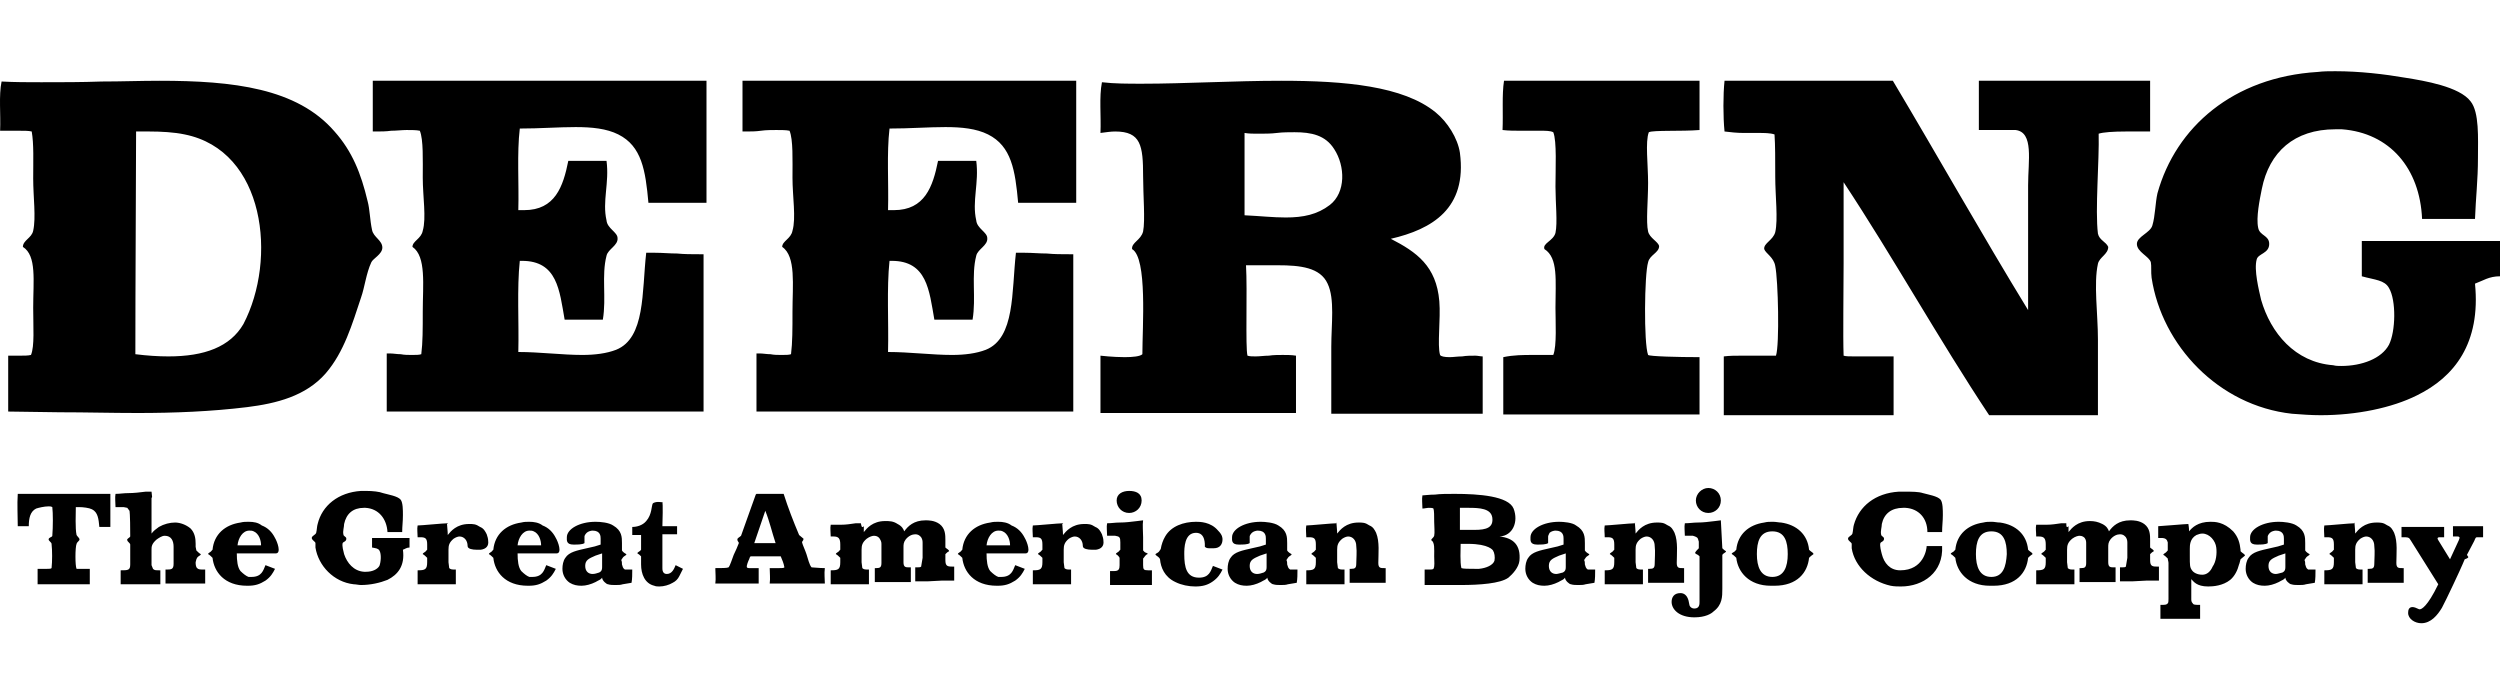
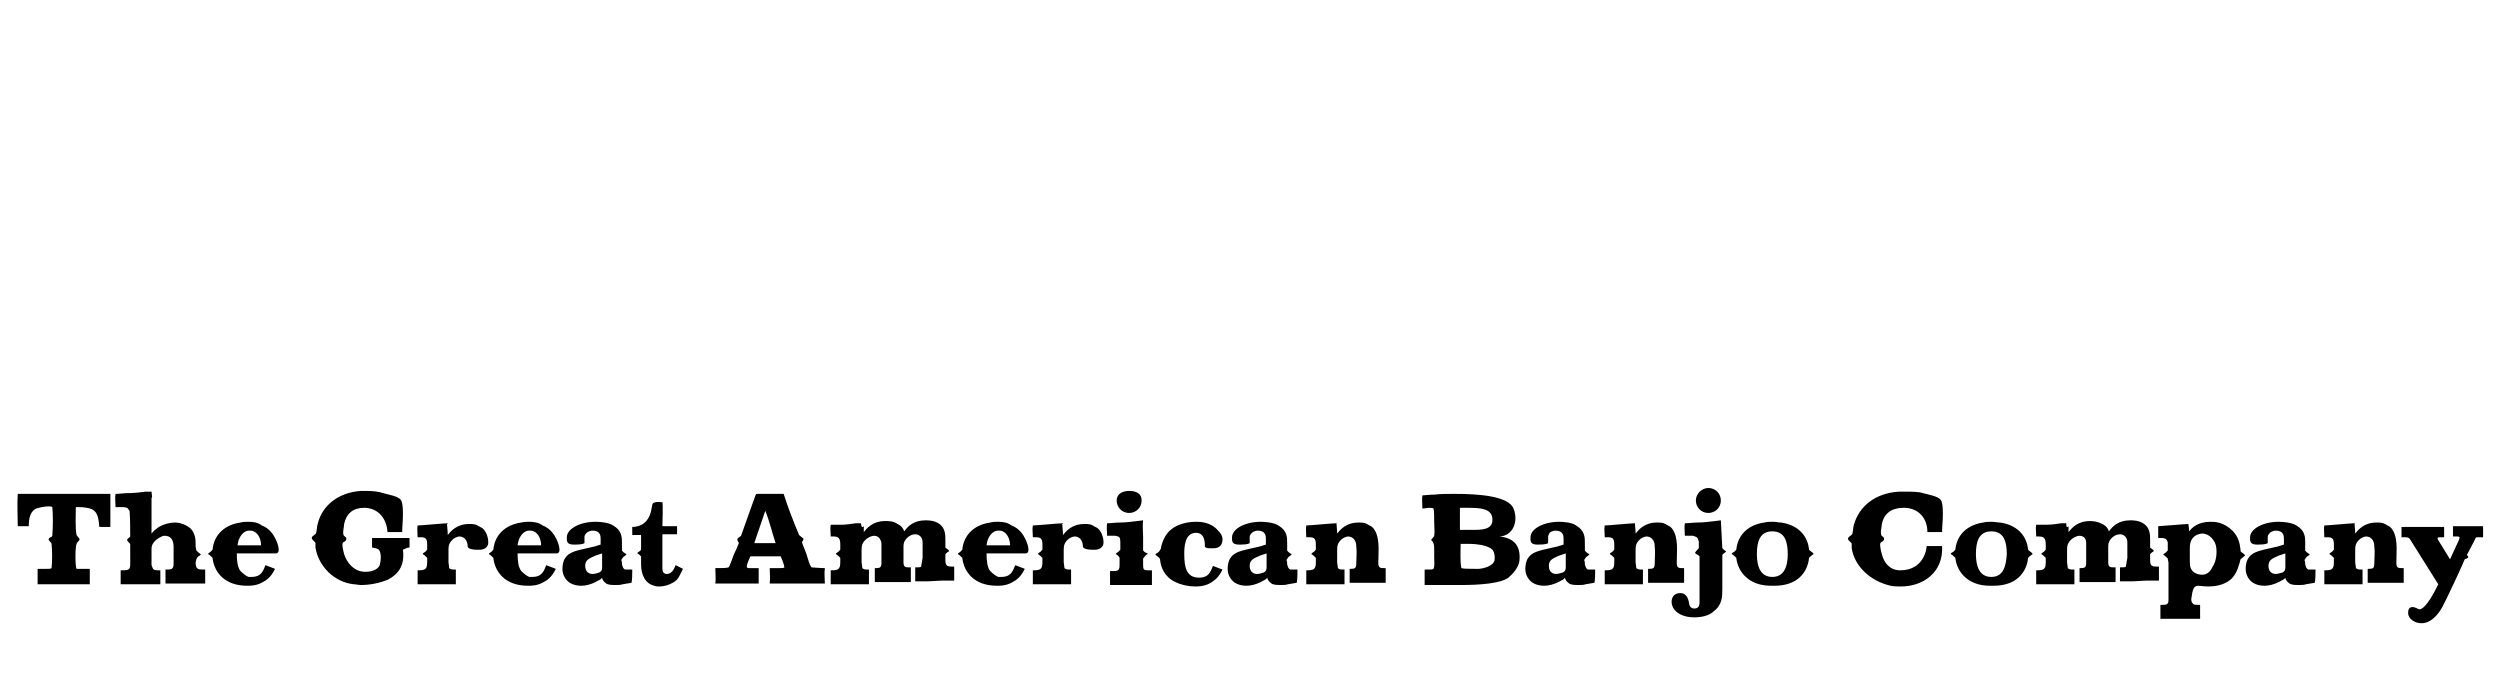
<svg xmlns="http://www.w3.org/2000/svg" width="144" height="40" viewBox="0 0 144 40" fill="none">
-   <path d="M9.702 20.529C9.109 20.529 8.474 20.487 7.797 20.402C7.797 20.402 7.797 16.211 7.839 7.574C8.093 7.574 8.347 7.574 8.601 7.574C9.279 7.574 10.041 7.616 10.633 7.743C15.291 8.674 15.968 14.941 14.021 18.666C13.258 19.979 11.777 20.529 9.702 20.529ZM9.194 4.652C8.093 4.652 6.992 4.695 5.849 4.695C4.706 4.737 3.563 4.737 2.377 4.737C1.615 4.737 0.853 4.737 0.091 4.695C-0.078 5.499 0.049 6.6 0.006 7.531C0.091 7.531 0.176 7.531 0.303 7.531C0.43 7.531 0.557 7.531 0.684 7.531C0.811 7.531 0.938 7.531 1.107 7.531C1.404 7.531 1.658 7.531 1.827 7.574C1.954 8.293 1.912 9.267 1.912 10.283C1.912 11.342 2.081 12.527 1.912 13.289C1.827 13.713 1.319 13.84 1.319 14.221C2.123 14.729 1.912 16.168 1.912 17.735C1.912 18.836 1.996 19.936 1.785 20.445C1.615 20.487 1.404 20.487 1.107 20.487C0.896 20.487 0.684 20.487 0.472 20.487V23.705C0.472 23.705 3.224 23.747 3.436 23.747C4.918 23.747 6.442 23.789 7.924 23.789C10.041 23.789 12.158 23.705 14.232 23.451C15.926 23.239 17.619 22.816 18.762 21.503C19.821 20.275 20.287 18.666 20.795 17.142C21.006 16.549 21.091 15.745 21.387 15.11C21.472 14.898 22.023 14.644 22.023 14.263C22.023 13.84 21.514 13.67 21.43 13.247C21.303 12.654 21.303 12.062 21.176 11.596C20.795 9.987 20.287 8.717 19.27 7.574C17.111 5.076 13.428 4.652 9.194 4.652ZM40.651 4.652H21.472V7.574C21.514 7.574 21.599 7.574 21.641 7.574C21.938 7.574 22.234 7.574 22.531 7.531C22.827 7.531 23.166 7.489 23.42 7.489C23.716 7.489 23.97 7.489 24.182 7.531C24.393 8.039 24.351 9.225 24.351 10.241C24.351 11.299 24.563 12.569 24.351 13.289C24.266 13.755 23.758 13.882 23.758 14.221C24.563 14.771 24.351 16.422 24.351 17.947C24.351 18.963 24.351 19.725 24.266 20.402C24.139 20.445 23.97 20.445 23.716 20.445C23.504 20.445 23.293 20.445 23.081 20.402C22.869 20.402 22.658 20.36 22.488 20.36C22.404 20.36 22.319 20.36 22.276 20.36V23.705H40.525V14.644C40.44 14.644 40.355 14.644 40.27 14.644C39.847 14.644 39.424 14.644 39 14.602C38.577 14.602 38.154 14.559 37.73 14.559C37.561 14.559 37.391 14.559 37.222 14.559C36.968 16.803 37.18 19.471 35.486 20.148C34.936 20.36 34.258 20.445 33.539 20.445C32.395 20.445 31.083 20.275 29.855 20.275C29.898 18.539 29.77 16.634 29.94 15.025C29.982 15.025 30.024 15.025 30.067 15.025C32.099 15.025 32.226 16.719 32.523 18.412H34.724C34.936 17.142 34.639 15.872 34.936 14.729C35.02 14.348 35.613 14.136 35.571 13.713C35.571 13.374 34.978 13.162 34.936 12.697C34.682 11.596 35.105 10.537 34.936 9.267H32.734C32.438 10.749 31.972 12.104 30.194 12.104C30.109 12.104 29.982 12.104 29.855 12.104C29.898 10.537 29.77 8.844 29.94 7.404C31.083 7.404 32.184 7.32 33.157 7.32C34.089 7.32 34.936 7.404 35.613 7.743C36.968 8.42 37.18 9.818 37.349 11.68H40.694V4.652M61.948 4.652H42.768V7.574C42.811 7.574 42.895 7.574 42.938 7.574C43.234 7.574 43.531 7.574 43.827 7.531C44.123 7.489 44.462 7.489 44.716 7.489C45.012 7.489 45.266 7.489 45.478 7.531C45.69 8.039 45.647 9.225 45.647 10.241C45.647 11.299 45.859 12.569 45.647 13.289C45.563 13.755 45.055 13.882 45.055 14.221C45.859 14.771 45.647 16.422 45.647 17.947C45.647 18.963 45.647 19.725 45.563 20.402C45.436 20.445 45.266 20.445 45.012 20.445C44.801 20.445 44.589 20.445 44.377 20.402C44.166 20.402 43.954 20.36 43.785 20.36C43.7 20.36 43.615 20.36 43.573 20.36V23.705H61.821V14.644C61.736 14.644 61.651 14.644 61.567 14.644C61.143 14.644 60.72 14.644 60.297 14.602C59.873 14.602 59.45 14.559 59.026 14.559C58.857 14.559 58.688 14.559 58.518 14.559C58.264 16.803 58.476 19.471 56.782 20.148C56.232 20.36 55.555 20.445 54.835 20.445C53.692 20.445 52.379 20.275 51.151 20.275C51.194 18.539 51.067 16.634 51.236 15.025C51.279 15.025 51.321 15.025 51.363 15.025C53.395 15.025 53.522 16.719 53.819 18.412H56.02C56.232 17.142 55.936 15.872 56.232 14.729C56.317 14.348 56.91 14.136 56.867 13.713C56.867 13.374 56.274 13.162 56.232 12.697C55.978 11.596 56.401 10.537 56.232 9.267H54.031C53.734 10.749 53.268 12.104 51.49 12.104C51.406 12.104 51.279 12.104 51.151 12.104C51.194 10.537 51.067 8.844 51.236 7.404C52.379 7.404 53.48 7.32 54.454 7.32C55.385 7.32 56.232 7.404 56.91 7.743C58.264 8.42 58.476 9.818 58.645 11.68H61.99V4.652M97.893 4.652H86.631C86.504 5.457 86.589 6.557 86.546 7.489C86.885 7.531 87.266 7.531 87.605 7.531C87.817 7.531 87.986 7.531 88.198 7.531C88.367 7.531 88.536 7.531 88.706 7.531C89.044 7.531 89.299 7.531 89.468 7.616C89.68 8.124 89.595 9.733 89.595 10.749C89.595 11.68 89.722 12.824 89.595 13.416C89.468 13.882 88.833 14.009 88.96 14.348C89.764 14.856 89.595 16.168 89.595 17.735C89.595 18.497 89.68 19.936 89.468 20.445C89.383 20.445 89.256 20.445 89.087 20.445C88.96 20.445 88.833 20.445 88.706 20.445C88.579 20.445 88.409 20.445 88.282 20.445C87.774 20.445 87.182 20.445 86.589 20.572V23.874H97.893V20.572C96.665 20.572 95.014 20.529 94.93 20.445C94.675 19.767 94.718 15.787 94.93 15.11C95.014 14.687 95.565 14.559 95.565 14.178C95.522 13.924 95.014 13.713 94.93 13.332C94.802 12.781 94.93 11.553 94.93 10.537C94.93 9.479 94.76 8.166 94.972 7.616C95.226 7.489 96.877 7.574 97.893 7.489V4.652ZM123.762 4.652H113.982V7.489H116.099C117.157 7.616 116.819 9.267 116.819 10.664V17.862C114.151 13.501 111.653 9.055 109.028 4.652H99.333C99.248 5.457 99.248 6.727 99.333 7.574C99.671 7.616 100.053 7.658 100.434 7.658C100.561 7.658 100.73 7.658 100.857 7.658C100.984 7.658 101.153 7.658 101.28 7.658C101.619 7.658 101.958 7.658 102.212 7.743C102.254 8.336 102.254 9.182 102.254 10.199C102.254 11.257 102.423 12.654 102.254 13.374C102.127 13.84 101.577 14.009 101.619 14.348C101.704 14.602 102.169 14.813 102.254 15.322C102.423 16.126 102.508 19.852 102.296 20.487C102.127 20.487 101.958 20.487 101.788 20.487C101.534 20.487 101.323 20.487 101.069 20.487C100.815 20.487 100.518 20.487 100.264 20.487C99.968 20.487 99.629 20.487 99.29 20.529V23.916H109.071V20.529C108.901 20.529 108.732 20.529 108.605 20.529C108.266 20.529 107.928 20.529 107.631 20.529C107.335 20.529 107.081 20.529 106.827 20.529C106.53 20.529 106.319 20.529 106.192 20.487C106.149 19.344 106.192 16.761 106.192 15.152V10.495C109.071 14.856 111.653 19.513 114.575 23.916H120.841V19.555C120.841 18.073 120.587 16.338 120.841 15.194C120.925 14.813 121.434 14.644 121.434 14.221C121.306 13.924 120.925 13.84 120.841 13.459C120.671 12.104 120.925 9.225 120.883 7.701C121.137 7.616 121.73 7.574 122.45 7.574C122.577 7.574 122.704 7.574 122.788 7.574C122.915 7.574 123.042 7.574 123.169 7.574C123.381 7.574 123.635 7.574 123.847 7.574V4.652M72.448 7.701C72.829 7.701 73.21 7.701 73.549 7.658C73.887 7.616 74.268 7.616 74.565 7.616C75.538 7.616 76.343 7.785 76.851 8.59C77.486 9.563 77.528 11.088 76.597 11.807C75.877 12.358 75.073 12.527 74.057 12.527C73.337 12.527 72.575 12.443 71.686 12.4V7.658C71.94 7.701 72.194 7.701 72.448 7.701ZM73.803 4.652C72.448 4.652 71.051 4.695 69.696 4.737C68.341 4.779 67.028 4.822 65.801 4.822C64.954 4.822 64.192 4.822 63.472 4.737C63.303 5.584 63.43 6.684 63.387 7.658C63.726 7.616 63.98 7.574 64.234 7.574C65.716 7.574 65.843 8.378 65.843 10.156C65.843 11.215 65.97 12.697 65.843 13.332C65.716 13.84 65.165 13.967 65.208 14.348C66.097 14.856 65.801 18.836 65.801 20.402C65.674 20.529 65.25 20.572 64.784 20.572C64.107 20.572 63.387 20.487 63.387 20.487V23.789H74.649V20.487C74.395 20.445 74.141 20.445 73.887 20.445C73.633 20.445 73.337 20.445 73.083 20.487C72.829 20.487 72.575 20.529 72.321 20.529C72.151 20.529 71.982 20.529 71.855 20.487C71.728 20.021 71.855 16.719 71.77 15.279C71.982 15.279 72.194 15.279 72.405 15.279C72.617 15.279 72.787 15.279 72.998 15.279C73.21 15.279 73.379 15.279 73.591 15.279C74.903 15.279 76.046 15.406 76.47 16.338C76.893 17.227 76.682 18.666 76.682 19.979V23.832H85.403V20.529C85.276 20.529 85.107 20.487 84.98 20.487C84.726 20.487 84.472 20.487 84.218 20.529C83.964 20.529 83.71 20.572 83.498 20.572C83.202 20.572 82.99 20.529 82.948 20.445C82.778 19.894 82.99 18.37 82.905 17.354C82.736 15.322 81.593 14.517 80.111 13.755C82.482 13.205 84.514 12.019 84.091 8.801C83.964 7.955 83.371 7.023 82.694 6.473C80.831 4.949 77.444 4.652 73.803 4.652ZM134.516 4.102C134.177 4.102 133.839 4.102 133.5 4.144C128.631 4.441 125.329 7.32 124.27 11.13C124.143 11.68 124.143 12.443 123.974 12.993C123.847 13.416 123.085 13.628 123.085 14.051C123.085 14.517 123.804 14.771 123.889 15.11C123.931 15.322 123.889 15.66 123.932 15.999C124.524 19.894 127.784 23.366 132.018 23.832C132.569 23.874 133.119 23.916 133.669 23.916C135.744 23.916 137.776 23.493 139.216 22.773C141.375 21.715 142.899 19.767 142.56 16.338C143.026 16.168 143.365 15.914 144 15.914V13.882H136.04V15.914C136.802 16.126 137.353 16.126 137.607 16.592C138.03 17.311 137.988 19.09 137.607 19.852C137.183 20.656 136.04 21.08 134.855 21.08C134.686 21.08 134.558 21.08 134.389 21.037C132.188 20.868 130.79 19.174 130.24 17.269C130.113 16.719 129.817 15.533 129.986 14.941C130.071 14.602 130.706 14.602 130.706 14.051C130.706 13.543 130.155 13.586 130.071 13.12C129.944 12.527 130.155 11.511 130.282 10.876C130.706 8.759 132.145 7.447 134.516 7.447C134.643 7.447 134.77 7.447 134.897 7.447C137.649 7.658 139.385 9.691 139.512 12.612H142.56C142.603 11.426 142.73 10.368 142.73 9.098C142.73 7.955 142.815 6.473 142.306 5.838C141.671 4.991 139.639 4.652 138.581 4.483C137.353 4.271 135.913 4.102 134.516 4.102Z" fill="black" />
-   <path d="M143.069 30.309H141.291V30.902H141.545C141.587 30.902 141.672 30.902 141.672 30.987L141.629 31.114L141.121 32.215L140.444 31.114L140.401 31.029C140.401 30.945 140.486 30.945 140.528 30.945H140.782V30.352H138.327V30.945C138.75 30.945 138.75 30.945 138.877 31.156L140.444 33.654C139.809 34.967 139.47 35.094 139.385 35.094H139.343C139.174 35.009 139.047 34.967 138.962 34.967C138.75 34.967 138.708 35.136 138.708 35.305C138.708 35.644 139.089 35.898 139.47 35.898C140.02 35.898 140.401 35.432 140.655 35.009C140.909 34.543 141.756 32.723 141.841 32.511L141.968 32.215C142.053 32.172 142.137 32.172 142.18 32.088L142.095 31.961L142.518 31.156C142.603 30.945 142.603 30.945 142.73 30.945H143.026V30.309M49.585 30.14H49.289C48.992 30.182 48.738 30.225 48.442 30.225C48.23 30.225 48.019 30.225 47.849 30.225C47.807 30.436 47.849 30.648 47.849 30.902C47.849 30.902 47.892 30.902 47.934 30.902C47.976 30.902 47.976 30.902 48.019 30.902C48.315 30.902 48.4 31.029 48.4 31.368V31.664L48.357 31.707C48.273 31.834 48.146 31.834 48.146 31.918C48.23 31.961 48.315 32.045 48.4 32.13V32.172V32.384C48.4 32.807 48.273 32.85 47.849 32.85V33.654H48.823H50.051V32.807C49.839 32.807 49.755 32.807 49.67 32.723L49.627 32.384V31.664C49.627 31.41 49.67 31.241 49.924 31.029C50.093 30.902 50.263 30.86 50.347 30.86C50.517 30.86 50.601 30.945 50.644 30.987C50.728 31.114 50.771 31.198 50.771 31.326V32.426C50.771 32.68 50.686 32.723 50.474 32.723C50.432 32.723 50.432 32.723 50.389 32.723V33.527H51.321H52.464V32.68C52.422 32.68 52.379 32.68 52.379 32.68C52.168 32.68 52.041 32.68 52.041 32.384V31.537C52.041 31.368 52.041 31.241 52.168 31.072C52.337 30.86 52.549 30.775 52.718 30.775C52.93 30.775 53.014 30.902 53.057 30.945C53.142 31.072 53.142 31.198 53.142 31.283V32.13L53.057 32.638C53.014 32.68 52.93 32.68 52.803 32.68C52.761 32.68 52.761 32.68 52.718 32.68V33.485H53.438L54.242 33.443H54.962V32.638C54.581 32.638 54.454 32.638 54.454 32.257V31.918C54.539 31.834 54.581 31.791 54.666 31.749C54.666 31.664 54.539 31.622 54.454 31.537V31.495V31.114C54.454 30.817 54.454 30.436 54.115 30.182C53.819 29.971 53.48 29.971 53.311 29.971C52.633 29.971 52.295 30.309 52.083 30.606C52.041 30.479 51.956 30.309 51.702 30.182C51.448 30.013 51.236 30.013 50.982 30.013C50.263 30.013 49.924 30.436 49.755 30.648C49.755 30.436 49.755 30.436 49.755 30.309C49.627 30.436 49.627 30.309 49.585 30.14ZM119.02 30.14H118.724C118.428 30.182 118.174 30.225 117.877 30.225C117.666 30.225 117.454 30.225 117.285 30.225C117.242 30.436 117.285 30.648 117.285 30.902C117.285 30.902 117.327 30.902 117.369 30.902C117.412 30.902 117.412 30.902 117.454 30.902C117.75 30.902 117.835 31.029 117.835 31.368V31.664L117.793 31.707C117.708 31.834 117.581 31.834 117.581 31.918C117.666 31.961 117.75 32.045 117.835 32.13V32.172V32.384C117.835 32.807 117.708 32.85 117.285 32.85V33.654H118.258H119.486V32.807C119.274 32.807 119.19 32.807 119.105 32.723L119.063 32.384V31.664C119.063 31.41 119.105 31.241 119.359 31.029C119.528 30.902 119.698 30.86 119.782 30.86C119.952 30.86 120.037 30.945 120.079 30.987C120.164 31.114 120.164 31.198 120.164 31.326V32.426C120.164 32.68 120.079 32.723 119.867 32.723C119.825 32.723 119.825 32.723 119.782 32.723V33.527H120.714H121.857V32.68C121.815 32.68 121.772 32.68 121.772 32.68C121.561 32.68 121.434 32.68 121.434 32.384V31.537C121.434 31.368 121.434 31.241 121.561 31.072C121.73 30.86 121.942 30.775 122.111 30.775C122.323 30.775 122.407 30.902 122.45 30.945C122.535 31.072 122.535 31.198 122.535 31.283V32.13L122.45 32.638C122.407 32.68 122.323 32.68 122.196 32.68C122.153 32.68 122.153 32.68 122.111 32.68V33.485H122.831L123.635 33.443H124.355V32.638C123.974 32.638 123.847 32.638 123.847 32.257V31.918C123.932 31.834 123.974 31.791 124.059 31.749C124.059 31.664 123.932 31.622 123.847 31.537V31.495V31.114C123.847 30.817 123.847 30.436 123.508 30.182C123.212 29.971 122.873 29.971 122.704 29.971C122.026 29.971 121.688 30.309 121.476 30.606C121.434 30.479 121.349 30.309 121.095 30.182C120.841 30.055 120.629 30.013 120.375 30.013C119.655 30.013 119.317 30.436 119.147 30.648C119.147 30.436 119.147 30.436 119.147 30.309C119.02 30.436 119.02 30.309 119.02 30.14ZM25.791 30.14C25.537 30.14 24.267 30.267 24.055 30.267C24.013 30.479 24.055 30.69 24.055 30.945C24.055 30.945 24.097 30.945 24.14 30.945C24.182 30.945 24.182 30.945 24.224 30.945C24.521 30.945 24.605 31.029 24.605 31.368V31.664L24.563 31.707C24.478 31.834 24.351 31.834 24.351 31.918C24.436 31.961 24.521 32.045 24.605 32.13V32.172V32.384C24.605 32.807 24.478 32.85 24.055 32.85V33.654H25.029H26.256V32.807C26.045 32.807 25.96 32.807 25.875 32.723L25.833 32.384V31.664C25.833 31.41 25.875 31.241 26.13 31.029C26.256 30.945 26.384 30.902 26.468 30.902C26.722 30.902 26.934 31.114 26.934 31.453C26.934 31.622 27.23 31.664 27.442 31.664C27.527 31.664 27.654 31.664 27.696 31.664C27.992 31.622 28.162 31.453 28.119 31.156C28.119 31.029 28.077 30.902 28.035 30.775C27.95 30.606 27.865 30.436 27.654 30.352C27.4 30.182 27.273 30.182 27.019 30.182C26.299 30.182 25.96 30.606 25.791 30.817C25.791 30.817 25.791 30.606 25.748 30.182C25.833 30.14 25.791 30.14 25.791 30.14ZM61.228 30.14C60.974 30.14 59.704 30.267 59.492 30.267C59.45 30.479 59.492 30.69 59.492 30.945C59.492 30.945 59.535 30.945 59.577 30.945C59.619 30.945 59.619 30.945 59.662 30.945C59.958 30.945 60.043 31.029 60.043 31.368V31.664L60 31.707C59.916 31.834 59.789 31.834 59.789 31.918C59.873 31.961 59.958 32.045 60.043 32.13V32.172V32.384C60.043 32.807 59.916 32.85 59.492 32.85V33.654H60.466H61.694V32.807C61.482 32.807 61.398 32.807 61.313 32.723L61.27 32.384V31.664C61.27 31.41 61.313 31.241 61.567 31.029C61.694 30.945 61.821 30.902 61.906 30.902C62.16 30.902 62.371 31.114 62.371 31.453C62.371 31.622 62.668 31.664 62.879 31.664C62.964 31.664 63.091 31.664 63.133 31.664C63.43 31.622 63.599 31.453 63.557 31.156C63.557 31.029 63.514 30.902 63.472 30.775C63.388 30.606 63.303 30.436 63.091 30.352C62.837 30.182 62.71 30.182 62.456 30.182C61.736 30.182 61.398 30.606 61.228 30.817C61.228 30.817 61.228 30.606 61.186 30.182C61.271 30.14 61.228 30.14 61.228 30.14ZM76.978 30.14C76.724 30.14 75.454 30.267 75.242 30.267C75.2 30.479 75.242 30.69 75.242 30.945C75.242 30.945 75.285 30.945 75.327 30.945C75.369 30.945 75.369 30.945 75.412 30.945C75.708 30.945 75.793 31.029 75.793 31.368V31.664L75.75 31.707C75.666 31.834 75.539 31.834 75.539 31.918C75.623 31.961 75.708 32.045 75.793 32.13V32.172V32.384C75.793 32.807 75.666 32.85 75.242 32.85V33.654H76.216H77.444V32.807C77.232 32.807 77.147 32.807 77.063 32.723L77.02 32.384V31.664C77.02 31.41 77.063 31.241 77.317 31.029C77.444 30.945 77.571 30.902 77.656 30.902C77.91 30.902 78.121 31.114 78.121 31.453C78.164 31.791 78.121 32.172 78.121 32.469C78.121 32.723 78.037 32.765 77.825 32.765C77.783 32.765 77.783 32.765 77.74 32.765V33.569H78.672H79.815V32.723C79.772 32.723 79.73 32.723 79.73 32.723C79.519 32.723 79.391 32.723 79.391 32.426C79.391 31.918 79.476 31.198 79.264 30.69C79.18 30.521 79.095 30.352 78.883 30.267C78.629 30.098 78.502 30.098 78.248 30.098C77.529 30.098 77.19 30.521 77.02 30.733C77.02 30.733 77.02 30.521 76.978 30.098C77.02 30.14 76.978 30.14 76.978 30.14ZM94.168 30.14C93.914 30.14 92.644 30.267 92.432 30.267C92.389 30.479 92.432 30.69 92.432 30.945C92.432 30.945 92.474 30.945 92.516 30.945C92.559 30.945 92.559 30.945 92.601 30.945C92.897 30.945 92.982 31.029 92.982 31.368V31.664L92.94 31.707C92.855 31.834 92.728 31.834 92.728 31.918C92.813 31.961 92.897 32.045 92.982 32.13V32.172V32.384C92.982 32.807 92.855 32.85 92.432 32.85V33.654H93.406H94.633V32.807C94.422 32.807 94.337 32.807 94.252 32.723L94.21 32.384V31.664C94.21 31.41 94.252 31.241 94.506 31.029C94.633 30.945 94.76 30.902 94.845 30.902C95.099 30.902 95.311 31.114 95.311 31.453C95.353 31.791 95.311 32.172 95.311 32.469C95.311 32.723 95.226 32.765 95.014 32.765C94.972 32.765 94.972 32.765 94.93 32.765V33.569H95.861H97.004V32.723C96.962 32.723 96.92 32.723 96.92 32.723C96.708 32.723 96.581 32.723 96.581 32.426C96.581 31.918 96.666 31.198 96.454 30.69C96.369 30.521 96.285 30.352 96.073 30.267C95.819 30.098 95.692 30.098 95.438 30.098C94.718 30.098 94.379 30.521 94.21 30.733C94.21 30.733 94.21 30.521 94.168 30.098C94.21 30.14 94.168 30.14 94.168 30.14ZM135.617 30.14C135.363 30.14 134.093 30.267 133.881 30.267C133.839 30.479 133.881 30.69 133.881 30.945C133.881 30.945 133.924 30.945 133.966 30.945C134.008 30.945 134.008 30.945 134.051 30.945C134.347 30.945 134.432 31.029 134.432 31.368V31.664L134.389 31.707C134.305 31.834 134.178 31.834 134.178 31.918C134.262 31.961 134.347 32.045 134.432 32.13V32.172V32.384C134.432 32.807 134.305 32.85 133.881 32.85V33.654H134.855H136.083V32.807C135.871 32.807 135.786 32.807 135.702 32.723L135.659 32.384V31.664C135.659 31.41 135.702 31.241 135.956 31.029C136.083 30.945 136.21 30.902 136.295 30.902C136.549 30.902 136.76 31.114 136.76 31.453C136.803 31.791 136.76 32.172 136.76 32.469C136.76 32.723 136.676 32.765 136.464 32.765C136.422 32.765 136.422 32.765 136.379 32.765V33.569H137.311H138.454V32.723C138.411 32.723 138.369 32.723 138.369 32.723C138.157 32.723 138.03 32.723 138.03 32.426C138.03 31.918 138.115 31.198 137.903 30.69C137.819 30.521 137.734 30.352 137.522 30.267C137.268 30.098 137.141 30.098 136.887 30.098C136.168 30.098 135.829 30.521 135.659 30.733C135.659 30.733 135.659 30.521 135.617 30.098C135.659 30.14 135.659 30.14 135.617 30.14ZM102.085 33.231C101.408 33.231 101.196 32.638 101.196 31.918C101.196 31.198 101.365 30.606 102.085 30.606C102.805 30.606 102.974 31.198 102.974 31.918C102.974 32.638 102.762 33.231 102.085 33.231ZM102.127 30.055H102.085C101.916 30.055 101.789 30.055 101.619 30.098C100.73 30.225 100.095 30.775 100.01 31.664L99.968 31.707C99.883 31.834 99.714 31.834 99.756 31.918C99.841 31.961 99.926 32.045 100.01 32.13C100.095 32.934 100.73 33.739 102 33.739H102.043H102.17H102.212C103.524 33.739 104.117 32.977 104.202 32.13C104.287 32.045 104.329 32.003 104.456 31.918C104.456 31.834 104.329 31.791 104.244 31.707L104.202 31.664C104.117 30.775 103.482 30.225 102.593 30.098C102.466 30.098 102.297 30.055 102.127 30.055ZM114.702 33.231C114.024 33.231 113.813 32.638 113.813 31.918C113.813 31.198 113.982 30.606 114.702 30.606C115.422 30.606 115.591 31.198 115.591 31.918C115.549 32.638 115.379 33.231 114.702 33.231ZM114.744 30.055H114.702C114.533 30.055 114.405 30.055 114.236 30.098C113.347 30.225 112.712 30.775 112.627 31.664L112.585 31.707C112.5 31.834 112.331 31.834 112.373 31.918C112.458 31.961 112.543 32.045 112.627 32.13C112.712 32.934 113.347 33.739 114.617 33.739H114.66H114.787H114.829C116.141 33.739 116.734 32.977 116.819 32.13C116.903 32.045 116.946 32.003 117.073 31.918C117.073 31.834 116.946 31.791 116.861 31.707L116.819 31.664C116.734 30.775 116.099 30.225 115.21 30.098C115.041 30.098 114.871 30.055 114.744 30.055ZM13.682 31.41C13.724 30.987 13.978 30.563 14.359 30.563C14.444 30.563 14.529 30.563 14.613 30.606C14.91 30.733 15.037 31.114 15.037 31.41H13.682ZM14.317 30.055C14.148 30.055 14.021 30.055 13.851 30.098C12.962 30.225 12.327 30.775 12.242 31.664L12.2 31.707C12.115 31.834 11.988 31.834 11.988 31.918C12.073 31.961 12.158 32.045 12.242 32.13C12.327 32.934 12.92 33.739 14.232 33.739H14.275C14.698 33.739 14.952 33.654 15.291 33.443C15.587 33.231 15.714 33.019 15.841 32.765L15.291 32.553C15.164 32.85 15.079 33.231 14.486 33.231H14.317C14.19 33.188 14.021 33.061 13.851 32.892C13.682 32.68 13.64 32.299 13.64 31.876C15.587 31.876 15.884 31.876 15.884 31.876C16.222 31.876 15.968 31.198 15.841 30.987C15.672 30.648 15.418 30.394 15.079 30.267C14.867 30.098 14.613 30.055 14.317 30.055ZM29.813 31.41C29.855 30.987 30.109 30.563 30.49 30.563C30.575 30.563 30.66 30.563 30.744 30.606C31.041 30.733 31.168 31.114 31.168 31.41H29.813ZM30.49 30.055C30.321 30.055 30.194 30.055 30.025 30.098C29.136 30.225 28.5 30.775 28.416 31.664L28.373 31.707C28.289 31.834 28.162 31.834 28.162 31.918C28.246 31.961 28.331 32.045 28.416 32.13C28.5 32.934 29.093 33.739 30.406 33.739H30.448C30.871 33.739 31.125 33.654 31.464 33.443C31.761 33.231 31.888 33.019 32.015 32.765L31.464 32.553C31.337 32.85 31.253 33.231 30.66 33.231H30.49C30.363 33.188 30.194 33.061 30.025 32.892C29.855 32.68 29.813 32.299 29.813 31.876C31.761 31.876 32.057 31.876 32.057 31.876C32.396 31.876 32.142 31.198 32.015 30.987C31.845 30.648 31.591 30.394 31.253 30.267C31.041 30.098 30.744 30.055 30.49 30.055ZM34.132 33.061C33.92 33.061 33.708 32.934 33.708 32.596C33.708 32.257 33.92 32.172 34.301 32.003C34.428 31.961 34.555 31.918 34.682 31.876V32.638C34.682 32.765 34.682 32.892 34.513 32.977C34.386 33.019 34.258 33.061 34.132 33.061ZM34.301 30.055C33.369 30.055 32.65 30.479 32.65 30.945C32.65 31.114 32.607 31.368 33.031 31.368C33.285 31.368 33.539 31.368 33.666 31.283V30.902C33.666 30.86 33.708 30.775 33.793 30.69C33.877 30.606 34.047 30.563 34.132 30.563C34.597 30.563 34.597 30.902 34.597 31.029V31.368C34.343 31.453 34.216 31.495 33.793 31.58C33.242 31.707 32.777 31.791 32.565 32.13C32.438 32.299 32.396 32.553 32.396 32.765C32.396 33.104 32.565 33.4 32.819 33.569C33.031 33.697 33.242 33.739 33.496 33.739C33.751 33.739 34.047 33.654 34.301 33.527C34.513 33.4 34.597 33.4 34.682 33.273C34.682 33.443 34.936 33.654 35.021 33.654C35.148 33.697 35.317 33.697 35.444 33.697C35.613 33.697 35.74 33.697 35.867 33.654L36.376 33.569C36.418 33.358 36.418 33.061 36.418 32.807H35.994C35.867 32.723 35.867 32.638 35.825 32.511C35.825 32.426 35.825 32.342 35.783 32.257L35.867 32.13C35.952 32.003 36.079 32.003 36.079 31.918C35.994 31.876 35.867 31.791 35.825 31.707C35.825 31.58 35.825 31.41 35.825 31.283C35.825 30.945 35.825 30.563 35.317 30.267C35.063 30.098 34.597 30.055 34.301 30.055ZM56.825 31.41C56.867 30.987 57.121 30.563 57.502 30.563C57.587 30.563 57.672 30.563 57.756 30.606C58.053 30.733 58.18 31.114 58.18 31.41H56.825ZM57.502 30.055C57.333 30.055 57.206 30.055 57.037 30.098C56.148 30.225 55.513 30.775 55.428 31.664L55.386 31.707C55.301 31.834 55.174 31.834 55.174 31.918C55.258 31.961 55.343 32.045 55.428 32.13C55.513 32.934 56.105 33.739 57.418 33.739H57.46C57.883 33.739 58.138 33.654 58.476 33.443C58.773 33.231 58.9 33.019 59.027 32.765L58.476 32.553C58.349 32.85 58.264 33.231 57.672 33.231H57.502C57.375 33.188 57.206 33.061 57.037 32.892C56.867 32.68 56.825 32.299 56.825 31.876C58.773 31.876 59.069 31.876 59.069 31.876C59.408 31.876 59.154 31.198 59.027 30.987C58.857 30.648 58.603 30.394 58.264 30.267C58.053 30.098 57.756 30.055 57.502 30.055ZM68.891 30.055C68.172 30.055 67.452 30.309 67.113 30.902C66.986 31.114 66.902 31.368 66.859 31.622L66.775 31.749C66.69 31.876 66.52 31.876 66.563 31.961C66.648 32.045 66.775 32.088 66.817 32.215C66.859 32.68 67.071 33.231 67.706 33.527C68.045 33.697 68.468 33.781 68.849 33.781C69.272 33.781 69.569 33.697 69.865 33.485C70.162 33.273 70.289 33.061 70.416 32.807L69.865 32.596C69.738 32.892 69.654 33.273 69.061 33.273C68.341 33.273 68.214 32.68 68.214 31.918C68.214 31.58 68.214 30.69 68.891 30.69C69.442 30.69 69.4 31.368 69.4 31.495C69.484 31.58 69.569 31.58 69.738 31.58C69.781 31.58 69.823 31.58 69.908 31.58C70.289 31.58 70.416 31.326 70.416 31.072C70.416 30.987 70.416 30.817 70.162 30.563C69.738 30.055 69.103 30.055 68.891 30.055ZM72.406 33.061C72.194 33.061 71.982 32.934 71.982 32.596C71.982 32.257 72.194 32.172 72.575 32.003C72.702 31.961 72.829 31.918 72.956 31.876V32.638C72.956 32.765 72.956 32.892 72.787 32.977C72.66 33.019 72.533 33.061 72.406 33.061ZM72.617 30.055C71.686 30.055 70.966 30.479 70.966 30.945C70.966 31.114 70.924 31.368 71.347 31.368C71.601 31.368 71.855 31.368 71.982 31.283V30.902C71.982 30.86 72.025 30.775 72.109 30.69C72.194 30.606 72.363 30.563 72.448 30.563C72.914 30.563 72.914 30.902 72.914 31.029V31.368C72.66 31.453 72.533 31.495 72.109 31.58C71.559 31.707 71.093 31.791 70.881 32.13C70.754 32.299 70.712 32.553 70.712 32.765C70.712 33.104 70.881 33.4 71.135 33.569C71.347 33.697 71.559 33.739 71.813 33.739C72.067 33.739 72.363 33.654 72.617 33.527C72.829 33.4 72.914 33.4 72.998 33.273C72.998 33.443 73.252 33.654 73.337 33.654C73.464 33.697 73.633 33.697 73.76 33.697C73.93 33.697 74.057 33.697 74.184 33.654L74.692 33.569C74.734 33.358 74.734 33.061 74.734 32.807H74.311C74.184 32.723 74.184 32.638 74.141 32.511C74.141 32.426 74.141 32.342 74.099 32.257L74.184 32.13C74.269 32.003 74.395 32.003 74.395 31.918C74.311 31.876 74.184 31.791 74.141 31.707C74.141 31.58 74.141 31.41 74.141 31.283C74.141 30.945 74.141 30.563 73.633 30.267C73.379 30.098 72.871 30.055 72.617 30.055ZM89.637 33.061C89.426 33.061 89.214 32.934 89.214 32.596C89.214 32.257 89.426 32.172 89.807 32.003C89.934 31.961 90.061 31.918 90.188 31.876V32.638C90.188 32.765 90.188 32.892 90.019 32.977C89.849 33.019 89.722 33.061 89.637 33.061ZM89.807 30.055C88.875 30.055 88.156 30.479 88.156 30.945C88.156 31.114 88.113 31.368 88.537 31.368C88.791 31.368 89.045 31.368 89.172 31.283V30.902C89.172 30.86 89.214 30.775 89.256 30.69C89.341 30.606 89.51 30.563 89.595 30.563C90.061 30.563 90.061 30.902 90.061 31.029V31.368C89.807 31.453 89.68 31.495 89.256 31.58C88.706 31.707 88.24 31.791 88.028 32.13C87.901 32.299 87.859 32.553 87.859 32.765C87.859 33.104 88.028 33.4 88.283 33.569C88.494 33.697 88.706 33.739 88.96 33.739C89.214 33.739 89.51 33.654 89.764 33.527C89.976 33.4 90.061 33.4 90.145 33.273C90.145 33.443 90.4 33.654 90.484 33.654C90.611 33.697 90.781 33.697 90.908 33.697C91.077 33.697 91.204 33.697 91.331 33.654L91.839 33.569C91.881 33.358 91.881 33.061 91.881 32.807H91.458C91.331 32.723 91.331 32.638 91.289 32.511C91.289 32.426 91.289 32.342 91.246 32.257L91.331 32.13C91.416 32.003 91.543 32.003 91.543 31.918C91.458 31.876 91.331 31.791 91.289 31.707C91.289 31.58 91.289 31.41 91.289 31.283C91.289 30.945 91.289 30.563 90.781 30.267C90.569 30.098 90.061 30.055 89.807 30.055ZM131.087 33.061C130.875 33.061 130.664 32.934 130.664 32.596C130.664 32.257 130.875 32.172 131.256 32.003C131.383 31.961 131.51 31.918 131.637 31.876V32.638C131.637 32.765 131.637 32.892 131.468 32.977C131.299 33.019 131.172 33.061 131.087 33.061ZM131.256 30.055C130.325 30.055 129.605 30.479 129.605 30.945C129.605 31.114 129.563 31.368 129.986 31.368C130.24 31.368 130.494 31.368 130.621 31.283V30.902C130.621 30.86 130.664 30.775 130.748 30.69C130.833 30.606 131.002 30.563 131.087 30.563C131.553 30.563 131.553 30.902 131.553 31.029V31.368C131.299 31.453 131.172 31.495 130.748 31.58C130.198 31.707 129.732 31.791 129.52 32.13C129.393 32.299 129.351 32.553 129.351 32.765C129.351 33.104 129.52 33.4 129.774 33.569C129.986 33.697 130.198 33.739 130.452 33.739C130.706 33.739 131.002 33.654 131.256 33.527C131.468 33.4 131.553 33.4 131.637 33.273C131.637 33.443 131.891 33.654 131.976 33.654C132.103 33.697 132.272 33.697 132.399 33.697C132.569 33.697 132.696 33.697 132.823 33.654L133.331 33.569C133.373 33.358 133.373 33.061 133.373 32.807H132.95C132.823 32.723 132.823 32.638 132.78 32.511C132.78 32.426 132.78 32.342 132.738 32.257L132.823 32.13C132.907 32.003 133.034 32.003 133.034 31.918C132.95 31.876 132.823 31.791 132.78 31.707C132.78 31.58 132.78 31.41 132.78 31.283C132.78 30.945 132.78 30.563 132.272 30.267C132.018 30.098 131.51 30.055 131.256 30.055ZM126.853 33.104C126.557 33.104 126.345 32.977 126.26 32.85C126.133 32.68 126.133 32.553 126.133 32.045V31.622C126.133 31.41 126.133 31.029 126.514 30.817C126.641 30.775 126.726 30.733 126.853 30.733C127.276 30.733 127.615 31.156 127.657 31.537C127.7 31.876 127.657 32.342 127.446 32.638C127.319 32.934 127.107 33.104 126.853 33.104ZM127.319 30.055C126.599 30.055 126.26 30.394 126.091 30.606C126.091 30.394 126.049 30.182 126.049 30.182C125.879 30.182 124.44 30.309 124.313 30.309C124.313 30.521 124.313 30.733 124.313 30.987C124.313 30.987 124.313 30.987 124.355 30.987C124.397 30.987 124.44 30.987 124.482 30.987C124.736 30.987 124.821 31.072 124.863 31.241V31.537V31.707L124.821 31.749C124.736 31.876 124.609 31.876 124.609 31.961C124.694 32.003 124.778 32.088 124.863 32.172C124.863 32.257 124.905 32.342 124.905 32.426V34.501C124.905 34.586 124.905 34.713 124.863 34.755C124.778 34.84 124.736 34.84 124.44 34.84V35.644H126.726V34.84C126.43 34.84 126.345 34.84 126.303 34.755C126.218 34.67 126.218 34.586 126.218 34.501V33.358C126.345 33.485 126.514 33.781 127.192 33.781C127.488 33.781 128.039 33.739 128.462 33.4C128.716 33.188 128.885 32.85 128.97 32.511C129.012 32.426 129.012 32.342 129.055 32.215C129.139 32.13 129.224 32.088 129.309 32.003C129.309 31.918 129.182 31.876 129.097 31.791L129.055 31.749V31.664C129.012 31.283 128.928 30.945 128.631 30.606C128.081 30.055 127.573 30.055 127.319 30.055ZM65.843 29.971L65.504 30.013C65.166 30.055 64.827 30.098 64.488 30.098C64.234 30.098 64.023 30.14 63.769 30.14C63.726 30.352 63.769 30.606 63.769 30.86C63.769 30.86 64.15 30.86 64.234 30.86C64.488 30.902 64.531 30.945 64.531 31.241V31.664L64.488 31.707C64.404 31.834 64.277 31.834 64.277 31.918C64.361 31.961 64.446 32.045 64.488 32.13V32.553C64.488 32.765 64.446 32.892 64.192 32.892H63.938V33.697H66.351V32.85H66.139C65.885 32.85 65.843 32.807 65.843 32.553V32.172C65.928 32.088 65.97 31.961 66.097 31.918C66.139 31.834 65.97 31.876 65.885 31.749L65.843 31.707V30.945C65.843 30.648 65.801 30.225 65.843 29.971ZM99.121 29.971L98.782 30.013C98.444 30.055 98.105 30.098 97.766 30.098C97.555 30.098 97.301 30.14 97.047 30.14C97.004 30.352 97.047 30.606 97.047 30.86C97.131 30.86 97.428 30.86 97.512 30.86L97.639 30.902L97.724 30.945C97.809 30.987 97.809 31.072 97.851 31.198V31.58C97.766 31.664 97.682 31.749 97.639 31.834C97.639 31.918 97.766 31.918 97.851 32.003L97.893 32.045V33.4V33.654V34.67C97.893 34.797 97.893 35.051 97.597 35.051C97.385 35.051 97.301 34.882 97.301 34.797L97.258 34.586C97.174 34.289 97.004 34.162 96.793 34.162C96.412 34.162 96.285 34.416 96.285 34.67C96.285 35.094 96.708 35.559 97.597 35.559C98.232 35.559 98.571 35.348 98.698 35.221C99.206 34.84 99.206 34.374 99.206 33.908V31.961C99.291 31.834 99.418 31.834 99.418 31.749C99.333 31.707 99.248 31.622 99.206 31.58L99.121 29.971ZM37.9 28.912C37.773 28.912 37.646 28.955 37.603 28.997C37.519 29.124 37.561 29.632 37.222 30.013C37.011 30.267 36.672 30.352 36.418 30.352V30.817H36.926V31.664C36.841 31.791 36.714 31.791 36.714 31.876C36.799 31.918 36.841 31.961 36.926 32.045V32.511C36.926 33.061 37.138 33.612 37.688 33.739C37.773 33.781 37.9 33.781 37.984 33.781C38.238 33.781 38.535 33.697 38.746 33.569C38.916 33.485 39.043 33.358 39.127 33.188L39.339 32.765L38.916 32.553C38.831 32.765 38.704 33.061 38.408 33.061C38.154 33.061 38.154 32.807 38.154 32.723V30.775H39V30.309H38.154C38.196 28.997 38.154 28.912 38.154 28.912C38.238 28.955 38.069 28.912 37.9 28.912ZM84.938 32.765C84.641 32.765 84.26 32.765 84.176 32.723C84.091 32.384 84.133 31.664 84.133 31.326C84.303 31.326 84.43 31.326 84.557 31.326C85.785 31.326 85.996 31.707 85.996 31.707C86.081 31.834 86.123 32.088 86.081 32.299C85.996 32.553 85.615 32.723 85.192 32.765C85.15 32.765 85.065 32.765 84.938 32.765ZM84.26 29.251C84.303 29.251 84.387 29.251 84.43 29.251C84.472 29.251 84.557 29.251 84.599 29.251C85.234 29.251 85.869 29.293 85.954 29.801C86.039 30.394 85.615 30.521 84.938 30.521C84.684 30.521 84.387 30.521 84.091 30.521V29.293V29.251C84.176 29.251 84.218 29.251 84.26 29.251ZM83.795 28.447C83.371 28.447 82.948 28.447 82.651 28.489C82.313 28.489 82.101 28.531 81.974 28.531H81.932C81.889 28.743 81.932 29.039 81.932 29.293C82.059 29.293 82.186 29.251 82.27 29.251C82.397 29.251 82.525 29.251 82.567 29.293C82.609 29.42 82.609 29.717 82.609 30.055C82.609 30.309 82.651 30.69 82.609 30.86C82.567 30.987 82.44 31.029 82.44 31.114C82.651 31.241 82.609 31.622 82.609 32.045C82.609 32.384 82.651 32.596 82.567 32.765C82.525 32.807 82.397 32.807 82.27 32.807C82.228 32.807 82.144 32.807 82.059 32.807V33.697C82.101 33.697 82.186 33.697 82.27 33.697C82.482 33.697 82.736 33.697 83.075 33.697C83.414 33.697 83.752 33.697 84.133 33.697C85.234 33.697 86.42 33.612 86.885 33.273C87.139 33.061 87.478 32.68 87.52 32.299C87.605 31.41 87.182 30.987 86.377 30.902C87.139 30.86 87.478 30.055 87.182 29.293C86.885 28.573 85.192 28.447 83.795 28.447ZM6.4 28.447H1.023C0.98 29.082 1.023 29.674 1.023 30.309H1.658C1.658 29.844 1.742 29.463 2.081 29.293C2.208 29.251 2.547 29.166 2.801 29.166C2.886 29.166 2.928 29.166 3.013 29.209C3.055 29.547 3.055 30.352 3.013 30.86C3.013 30.945 2.801 30.945 2.801 31.072C2.801 31.156 2.97 31.241 2.97 31.326C3.013 31.707 3.013 32.342 2.97 32.723C2.928 32.765 2.843 32.765 2.716 32.765C2.632 32.765 2.589 32.765 2.505 32.765C2.42 32.765 2.335 32.765 2.251 32.765C2.208 32.765 2.208 32.765 2.166 32.765V33.654H5.172V32.765C4.833 32.765 4.41 32.765 4.41 32.765C4.325 32.596 4.325 31.537 4.41 31.326C4.452 31.198 4.579 31.156 4.579 31.072C4.579 30.987 4.452 30.902 4.41 30.817C4.325 30.436 4.367 29.59 4.367 29.209C4.41 29.209 4.452 29.209 4.537 29.209C4.791 29.209 5.13 29.251 5.299 29.336C5.638 29.505 5.68 29.886 5.722 30.352H6.357V28.447M43.446 31.283C43.658 30.648 43.869 30.055 44.081 29.42C44.335 30.055 44.462 30.648 44.674 31.283H43.446ZM45.139 28.447H43.573L43.531 28.489C43.234 29.293 42.98 30.055 42.684 30.86C42.599 30.945 42.472 30.987 42.472 31.072C42.472 31.198 42.557 31.198 42.557 31.283C42.472 31.495 42.388 31.707 42.261 31.961C42.176 32.172 42.049 32.596 41.964 32.68C41.88 32.723 41.541 32.723 41.202 32.723C41.202 33.019 41.244 33.315 41.202 33.612H43.7C43.7 33.358 43.7 32.934 43.7 32.723C43.658 32.723 43.573 32.723 43.531 32.723C43.446 32.723 43.361 32.723 43.319 32.723C43.234 32.723 43.192 32.723 43.15 32.723C43.107 32.723 43.065 32.723 43.023 32.68C42.98 32.596 43.107 32.299 43.15 32.215C43.192 32.088 43.192 32.088 43.234 32.045C43.827 32.045 44.377 32.045 44.97 32.045C45.055 32.257 45.139 32.426 45.182 32.68C45.139 32.723 45.055 32.723 44.886 32.723C44.843 32.723 44.801 32.723 44.716 32.723C44.674 32.723 44.589 32.723 44.547 32.723C44.462 32.723 44.377 32.723 44.335 32.723C44.335 33.019 44.377 33.315 44.335 33.612H47.511C47.511 33.315 47.468 33.061 47.511 32.723C47.172 32.723 46.875 32.68 46.748 32.68C46.621 32.553 46.537 32.172 46.452 31.918C46.367 31.664 46.24 31.41 46.198 31.241C46.198 31.156 46.283 31.156 46.283 31.029C46.198 30.945 46.113 30.902 46.029 30.817C45.69 30.013 45.394 29.251 45.139 28.447ZM8.728 28.32H8.39C8.051 28.362 7.712 28.404 7.374 28.404C7.119 28.404 6.908 28.447 6.654 28.447C6.611 28.658 6.654 28.955 6.654 29.209H7.119L7.331 29.251L7.458 29.42C7.458 29.42 7.501 29.547 7.501 30.902C7.458 30.987 7.289 31.029 7.331 31.114C7.331 31.198 7.501 31.283 7.501 31.368V32.003V32.342V32.511C7.501 32.85 7.374 32.85 6.95 32.85V33.654H7.882H9.236V32.85C8.94 32.85 8.898 32.85 8.813 32.765L8.728 32.553V31.664C8.728 31.495 8.728 31.326 9.025 31.072C9.152 30.987 9.321 30.86 9.49 30.86C9.871 30.86 9.999 31.156 9.999 31.495V32.469C9.999 32.807 9.871 32.807 9.533 32.807V33.612H11.142H11.819V32.807C11.523 32.807 11.438 32.807 11.353 32.723C11.269 32.638 11.269 32.469 11.269 32.384L11.311 32.215L11.353 32.13C11.438 32.003 11.565 32.003 11.565 31.918C11.48 31.876 11.396 31.791 11.311 31.707L11.269 31.495V31.326C11.269 31.029 11.226 30.69 10.972 30.436C10.718 30.225 10.38 30.098 10.083 30.098C9.787 30.098 9.448 30.182 9.152 30.352C8.982 30.479 8.855 30.563 8.728 30.733C8.728 30.479 8.728 30.225 8.728 29.971C8.728 29.547 8.728 29.124 8.728 28.658C8.771 28.701 8.771 28.616 8.728 28.32ZM109.706 28.32C109.579 28.32 109.494 28.32 109.367 28.32C108.012 28.404 107.081 29.166 106.785 30.225C106.742 30.352 106.742 30.563 106.7 30.733C106.658 30.86 106.446 30.902 106.446 31.029C106.446 31.156 106.658 31.241 106.658 31.326C106.658 31.368 106.658 31.495 106.658 31.58C106.827 32.638 107.758 33.485 108.901 33.739C109.113 33.781 109.325 33.781 109.494 33.781C110.764 33.781 111.95 32.977 111.865 31.453C111.696 31.453 111.611 31.453 111.484 31.453C111.315 31.453 111.188 31.453 110.976 31.453C110.976 31.622 110.807 32.85 109.452 32.85C108.859 32.85 108.52 32.426 108.393 31.918C108.351 31.749 108.266 31.453 108.309 31.283C108.351 31.198 108.52 31.198 108.52 31.029C108.52 30.902 108.351 30.902 108.351 30.775C108.309 30.606 108.393 30.352 108.393 30.182C108.52 29.59 108.944 29.251 109.621 29.251C109.664 29.251 109.706 29.251 109.748 29.251C110.51 29.293 111.018 29.844 111.018 30.648H111.865C111.865 30.309 111.908 30.013 111.908 29.674C111.908 29.378 111.908 28.955 111.781 28.785C111.611 28.573 111.061 28.489 110.764 28.404C110.51 28.32 110.129 28.32 109.706 28.32ZM21.091 28.277C21.006 28.277 20.922 28.277 20.795 28.277C19.482 28.362 18.551 29.124 18.297 30.182C18.255 30.309 18.255 30.521 18.212 30.69C18.17 30.817 17.958 30.86 17.958 30.987C17.958 31.114 18.17 31.198 18.17 31.283C18.17 31.326 18.17 31.453 18.17 31.537C18.339 32.596 19.228 33.527 20.372 33.654C20.498 33.654 20.668 33.697 20.795 33.697C21.345 33.697 21.896 33.569 22.319 33.4C22.912 33.104 23.335 32.596 23.208 31.664C23.335 31.622 23.42 31.537 23.589 31.537V30.987H21.43V31.537C21.642 31.58 21.769 31.58 21.853 31.707C21.98 31.918 21.938 32.384 21.853 32.596C21.726 32.807 21.43 32.934 21.091 32.934C21.049 32.934 21.006 32.934 20.964 32.934C20.372 32.892 19.99 32.426 19.821 31.918C19.779 31.749 19.694 31.453 19.736 31.283C19.779 31.198 19.948 31.198 19.948 31.029C19.948 30.902 19.779 30.902 19.779 30.775C19.736 30.606 19.821 30.352 19.821 30.182C19.948 29.59 20.329 29.251 20.964 29.251C21.006 29.251 21.049 29.251 21.049 29.251C21.811 29.293 22.277 29.886 22.319 30.648H23.166C23.166 30.309 23.208 30.055 23.208 29.674C23.208 29.378 23.208 28.955 23.081 28.785C22.912 28.573 22.361 28.489 22.065 28.404C21.853 28.32 21.472 28.277 21.091 28.277ZM65.039 28.277C64.658 28.277 64.319 28.447 64.319 28.828C64.319 29.209 64.615 29.547 65.039 29.547C65.42 29.547 65.758 29.251 65.758 28.828C65.758 28.404 65.42 28.277 65.039 28.277ZM98.401 28.108C98.02 28.108 97.682 28.447 97.682 28.828C97.682 29.209 97.978 29.547 98.401 29.547C98.782 29.547 99.121 29.251 99.121 28.828C99.121 28.404 98.782 28.108 98.401 28.108Z" fill="black" />
+   <path d="M143.069 30.309H141.291V30.902H141.545C141.587 30.902 141.672 30.902 141.672 30.987L141.629 31.114L141.121 32.215L140.444 31.114L140.401 31.029C140.401 30.945 140.486 30.945 140.528 30.945H140.782V30.352H138.327V30.945C138.75 30.945 138.75 30.945 138.877 31.156L140.444 33.654C139.809 34.967 139.47 35.094 139.385 35.094H139.343C139.174 35.009 139.047 34.967 138.962 34.967C138.75 34.967 138.708 35.136 138.708 35.305C138.708 35.644 139.089 35.898 139.47 35.898C140.02 35.898 140.401 35.432 140.655 35.009C140.909 34.543 141.756 32.723 141.841 32.511L141.968 32.215C142.053 32.172 142.137 32.172 142.18 32.088L142.095 31.961L142.518 31.156C142.603 30.945 142.603 30.945 142.73 30.945H143.026V30.309M49.585 30.14H49.289C48.992 30.182 48.738 30.225 48.442 30.225C48.23 30.225 48.019 30.225 47.849 30.225C47.807 30.436 47.849 30.648 47.849 30.902C47.849 30.902 47.892 30.902 47.934 30.902C47.976 30.902 47.976 30.902 48.019 30.902C48.315 30.902 48.4 31.029 48.4 31.368V31.664L48.357 31.707C48.273 31.834 48.146 31.834 48.146 31.918C48.23 31.961 48.315 32.045 48.4 32.13V32.172V32.384C48.4 32.807 48.273 32.85 47.849 32.85V33.654H48.823H50.051V32.807C49.839 32.807 49.755 32.807 49.67 32.723L49.627 32.384V31.664C49.627 31.41 49.67 31.241 49.924 31.029C50.093 30.902 50.263 30.86 50.347 30.86C50.517 30.86 50.601 30.945 50.644 30.987C50.728 31.114 50.771 31.198 50.771 31.326V32.426C50.771 32.68 50.686 32.723 50.474 32.723C50.432 32.723 50.432 32.723 50.389 32.723V33.527H51.321H52.464V32.68C52.422 32.68 52.379 32.68 52.379 32.68C52.168 32.68 52.041 32.68 52.041 32.384V31.537C52.041 31.368 52.041 31.241 52.168 31.072C52.337 30.86 52.549 30.775 52.718 30.775C52.93 30.775 53.014 30.902 53.057 30.945C53.142 31.072 53.142 31.198 53.142 31.283V32.13L53.057 32.638C53.014 32.68 52.93 32.68 52.803 32.68C52.761 32.68 52.761 32.68 52.718 32.68V33.485H53.438L54.242 33.443H54.962V32.638C54.581 32.638 54.454 32.638 54.454 32.257V31.918C54.539 31.834 54.581 31.791 54.666 31.749C54.666 31.664 54.539 31.622 54.454 31.537V31.495V31.114C54.454 30.817 54.454 30.436 54.115 30.182C53.819 29.971 53.48 29.971 53.311 29.971C52.633 29.971 52.295 30.309 52.083 30.606C52.041 30.479 51.956 30.309 51.702 30.182C51.448 30.013 51.236 30.013 50.982 30.013C50.263 30.013 49.924 30.436 49.755 30.648C49.755 30.436 49.755 30.436 49.755 30.309C49.627 30.436 49.627 30.309 49.585 30.14ZM119.02 30.14H118.724C118.428 30.182 118.174 30.225 117.877 30.225C117.666 30.225 117.454 30.225 117.285 30.225C117.242 30.436 117.285 30.648 117.285 30.902C117.285 30.902 117.327 30.902 117.369 30.902C117.412 30.902 117.412 30.902 117.454 30.902C117.75 30.902 117.835 31.029 117.835 31.368V31.664L117.793 31.707C117.708 31.834 117.581 31.834 117.581 31.918C117.666 31.961 117.75 32.045 117.835 32.13V32.172V32.384C117.835 32.807 117.708 32.85 117.285 32.85V33.654H118.258H119.486V32.807C119.274 32.807 119.19 32.807 119.105 32.723L119.063 32.384V31.664C119.063 31.41 119.105 31.241 119.359 31.029C119.528 30.902 119.698 30.86 119.782 30.86C119.952 30.86 120.037 30.945 120.079 30.987C120.164 31.114 120.164 31.198 120.164 31.326V32.426C120.164 32.68 120.079 32.723 119.867 32.723C119.825 32.723 119.825 32.723 119.782 32.723V33.527H120.714H121.857V32.68C121.815 32.68 121.772 32.68 121.772 32.68C121.561 32.68 121.434 32.68 121.434 32.384V31.537C121.434 31.368 121.434 31.241 121.561 31.072C121.73 30.86 121.942 30.775 122.111 30.775C122.323 30.775 122.407 30.902 122.45 30.945C122.535 31.072 122.535 31.198 122.535 31.283V32.13L122.45 32.638C122.407 32.68 122.323 32.68 122.196 32.68C122.153 32.68 122.153 32.68 122.111 32.68V33.485H122.831L123.635 33.443H124.355V32.638C123.974 32.638 123.847 32.638 123.847 32.257V31.918C123.932 31.834 123.974 31.791 124.059 31.749C124.059 31.664 123.932 31.622 123.847 31.537V31.495V31.114C123.847 30.817 123.847 30.436 123.508 30.182C123.212 29.971 122.873 29.971 122.704 29.971C122.026 29.971 121.688 30.309 121.476 30.606C121.434 30.479 121.349 30.309 121.095 30.182C120.841 30.055 120.629 30.013 120.375 30.013C119.655 30.013 119.317 30.436 119.147 30.648C119.147 30.436 119.147 30.436 119.147 30.309C119.02 30.436 119.02 30.309 119.02 30.14ZM25.791 30.14C25.537 30.14 24.267 30.267 24.055 30.267C24.013 30.479 24.055 30.69 24.055 30.945C24.055 30.945 24.097 30.945 24.14 30.945C24.182 30.945 24.182 30.945 24.224 30.945C24.521 30.945 24.605 31.029 24.605 31.368V31.664L24.563 31.707C24.478 31.834 24.351 31.834 24.351 31.918C24.436 31.961 24.521 32.045 24.605 32.13V32.172V32.384C24.605 32.807 24.478 32.85 24.055 32.85V33.654H25.029H26.256V32.807C26.045 32.807 25.96 32.807 25.875 32.723L25.833 32.384V31.664C25.833 31.41 25.875 31.241 26.13 31.029C26.256 30.945 26.384 30.902 26.468 30.902C26.722 30.902 26.934 31.114 26.934 31.453C26.934 31.622 27.23 31.664 27.442 31.664C27.527 31.664 27.654 31.664 27.696 31.664C27.992 31.622 28.162 31.453 28.119 31.156C28.119 31.029 28.077 30.902 28.035 30.775C27.95 30.606 27.865 30.436 27.654 30.352C27.4 30.182 27.273 30.182 27.019 30.182C26.299 30.182 25.96 30.606 25.791 30.817C25.791 30.817 25.791 30.606 25.748 30.182C25.833 30.14 25.791 30.14 25.791 30.14ZM61.228 30.14C60.974 30.14 59.704 30.267 59.492 30.267C59.45 30.479 59.492 30.69 59.492 30.945C59.492 30.945 59.535 30.945 59.577 30.945C59.619 30.945 59.619 30.945 59.662 30.945C59.958 30.945 60.043 31.029 60.043 31.368V31.664L60 31.707C59.916 31.834 59.789 31.834 59.789 31.918C59.873 31.961 59.958 32.045 60.043 32.13V32.172V32.384C60.043 32.807 59.916 32.85 59.492 32.85V33.654H60.466H61.694V32.807C61.482 32.807 61.398 32.807 61.313 32.723L61.27 32.384V31.664C61.27 31.41 61.313 31.241 61.567 31.029C61.694 30.945 61.821 30.902 61.906 30.902C62.16 30.902 62.371 31.114 62.371 31.453C62.371 31.622 62.668 31.664 62.879 31.664C62.964 31.664 63.091 31.664 63.133 31.664C63.43 31.622 63.599 31.453 63.557 31.156C63.557 31.029 63.514 30.902 63.472 30.775C63.388 30.606 63.303 30.436 63.091 30.352C62.837 30.182 62.71 30.182 62.456 30.182C61.736 30.182 61.398 30.606 61.228 30.817C61.228 30.817 61.228 30.606 61.186 30.182C61.271 30.14 61.228 30.14 61.228 30.14ZM76.978 30.14C76.724 30.14 75.454 30.267 75.242 30.267C75.2 30.479 75.242 30.69 75.242 30.945C75.242 30.945 75.285 30.945 75.327 30.945C75.369 30.945 75.369 30.945 75.412 30.945C75.708 30.945 75.793 31.029 75.793 31.368V31.664L75.75 31.707C75.666 31.834 75.539 31.834 75.539 31.918C75.623 31.961 75.708 32.045 75.793 32.13V32.172V32.384C75.793 32.807 75.666 32.85 75.242 32.85V33.654H76.216H77.444V32.807C77.232 32.807 77.147 32.807 77.063 32.723L77.02 32.384V31.664C77.02 31.41 77.063 31.241 77.317 31.029C77.444 30.945 77.571 30.902 77.656 30.902C77.91 30.902 78.121 31.114 78.121 31.453C78.164 31.791 78.121 32.172 78.121 32.469C78.121 32.723 78.037 32.765 77.825 32.765C77.783 32.765 77.783 32.765 77.74 32.765V33.569H78.672H79.815V32.723C79.772 32.723 79.73 32.723 79.73 32.723C79.519 32.723 79.391 32.723 79.391 32.426C79.391 31.918 79.476 31.198 79.264 30.69C79.18 30.521 79.095 30.352 78.883 30.267C78.629 30.098 78.502 30.098 78.248 30.098C77.529 30.098 77.19 30.521 77.02 30.733C77.02 30.733 77.02 30.521 76.978 30.098C77.02 30.14 76.978 30.14 76.978 30.14ZM94.168 30.14C93.914 30.14 92.644 30.267 92.432 30.267C92.389 30.479 92.432 30.69 92.432 30.945C92.432 30.945 92.474 30.945 92.516 30.945C92.559 30.945 92.559 30.945 92.601 30.945C92.897 30.945 92.982 31.029 92.982 31.368V31.664L92.94 31.707C92.855 31.834 92.728 31.834 92.728 31.918C92.813 31.961 92.897 32.045 92.982 32.13V32.172V32.384C92.982 32.807 92.855 32.85 92.432 32.85V33.654H93.406H94.633V32.807C94.422 32.807 94.337 32.807 94.252 32.723L94.21 32.384V31.664C94.21 31.41 94.252 31.241 94.506 31.029C94.633 30.945 94.76 30.902 94.845 30.902C95.099 30.902 95.311 31.114 95.311 31.453C95.353 31.791 95.311 32.172 95.311 32.469C95.311 32.723 95.226 32.765 95.014 32.765C94.972 32.765 94.972 32.765 94.93 32.765V33.569H95.861H97.004V32.723C96.962 32.723 96.92 32.723 96.92 32.723C96.708 32.723 96.581 32.723 96.581 32.426C96.581 31.918 96.666 31.198 96.454 30.69C96.369 30.521 96.285 30.352 96.073 30.267C95.819 30.098 95.692 30.098 95.438 30.098C94.718 30.098 94.379 30.521 94.21 30.733C94.21 30.733 94.21 30.521 94.168 30.098C94.21 30.14 94.168 30.14 94.168 30.14ZM135.617 30.14C135.363 30.14 134.093 30.267 133.881 30.267C133.839 30.479 133.881 30.69 133.881 30.945C133.881 30.945 133.924 30.945 133.966 30.945C134.008 30.945 134.008 30.945 134.051 30.945C134.347 30.945 134.432 31.029 134.432 31.368V31.664L134.389 31.707C134.305 31.834 134.178 31.834 134.178 31.918C134.262 31.961 134.347 32.045 134.432 32.13V32.172V32.384C134.432 32.807 134.305 32.85 133.881 32.85V33.654H134.855H136.083V32.807C135.871 32.807 135.786 32.807 135.702 32.723L135.659 32.384V31.664C135.659 31.41 135.702 31.241 135.956 31.029C136.083 30.945 136.21 30.902 136.295 30.902C136.549 30.902 136.76 31.114 136.76 31.453C136.803 31.791 136.76 32.172 136.76 32.469C136.76 32.723 136.676 32.765 136.464 32.765C136.422 32.765 136.422 32.765 136.379 32.765V33.569H137.311H138.454V32.723C138.411 32.723 138.369 32.723 138.369 32.723C138.157 32.723 138.03 32.723 138.03 32.426C138.03 31.918 138.115 31.198 137.903 30.69C137.819 30.521 137.734 30.352 137.522 30.267C137.268 30.098 137.141 30.098 136.887 30.098C136.168 30.098 135.829 30.521 135.659 30.733C135.659 30.733 135.659 30.521 135.617 30.098C135.659 30.14 135.659 30.14 135.617 30.14ZM102.085 33.231C101.408 33.231 101.196 32.638 101.196 31.918C101.196 31.198 101.365 30.606 102.085 30.606C102.805 30.606 102.974 31.198 102.974 31.918C102.974 32.638 102.762 33.231 102.085 33.231ZM102.127 30.055H102.085C101.916 30.055 101.789 30.055 101.619 30.098C100.73 30.225 100.095 30.775 100.01 31.664L99.968 31.707C99.883 31.834 99.714 31.834 99.756 31.918C99.841 31.961 99.926 32.045 100.01 32.13C100.095 32.934 100.73 33.739 102 33.739H102.043H102.17H102.212C103.524 33.739 104.117 32.977 104.202 32.13C104.287 32.045 104.329 32.003 104.456 31.918C104.456 31.834 104.329 31.791 104.244 31.707L104.202 31.664C104.117 30.775 103.482 30.225 102.593 30.098C102.466 30.098 102.297 30.055 102.127 30.055ZM114.702 33.231C114.024 33.231 113.813 32.638 113.813 31.918C113.813 31.198 113.982 30.606 114.702 30.606C115.422 30.606 115.591 31.198 115.591 31.918C115.549 32.638 115.379 33.231 114.702 33.231ZM114.744 30.055H114.702C114.533 30.055 114.405 30.055 114.236 30.098C113.347 30.225 112.712 30.775 112.627 31.664L112.585 31.707C112.5 31.834 112.331 31.834 112.373 31.918C112.458 31.961 112.543 32.045 112.627 32.13C112.712 32.934 113.347 33.739 114.617 33.739H114.66H114.787H114.829C116.141 33.739 116.734 32.977 116.819 32.13C116.903 32.045 116.946 32.003 117.073 31.918C117.073 31.834 116.946 31.791 116.861 31.707L116.819 31.664C116.734 30.775 116.099 30.225 115.21 30.098C115.041 30.098 114.871 30.055 114.744 30.055ZM13.682 31.41C13.724 30.987 13.978 30.563 14.359 30.563C14.444 30.563 14.529 30.563 14.613 30.606C14.91 30.733 15.037 31.114 15.037 31.41H13.682ZM14.317 30.055C14.148 30.055 14.021 30.055 13.851 30.098C12.962 30.225 12.327 30.775 12.242 31.664L12.2 31.707C12.115 31.834 11.988 31.834 11.988 31.918C12.073 31.961 12.158 32.045 12.242 32.13C12.327 32.934 12.92 33.739 14.232 33.739H14.275C14.698 33.739 14.952 33.654 15.291 33.443C15.587 33.231 15.714 33.019 15.841 32.765L15.291 32.553C15.164 32.85 15.079 33.231 14.486 33.231H14.317C14.19 33.188 14.021 33.061 13.851 32.892C13.682 32.68 13.64 32.299 13.64 31.876C15.587 31.876 15.884 31.876 15.884 31.876C16.222 31.876 15.968 31.198 15.841 30.987C15.672 30.648 15.418 30.394 15.079 30.267C14.867 30.098 14.613 30.055 14.317 30.055ZM29.813 31.41C29.855 30.987 30.109 30.563 30.49 30.563C30.575 30.563 30.66 30.563 30.744 30.606C31.041 30.733 31.168 31.114 31.168 31.41H29.813ZM30.49 30.055C30.321 30.055 30.194 30.055 30.025 30.098C29.136 30.225 28.5 30.775 28.416 31.664L28.373 31.707C28.289 31.834 28.162 31.834 28.162 31.918C28.246 31.961 28.331 32.045 28.416 32.13C28.5 32.934 29.093 33.739 30.406 33.739H30.448C30.871 33.739 31.125 33.654 31.464 33.443C31.761 33.231 31.888 33.019 32.015 32.765L31.464 32.553C31.337 32.85 31.253 33.231 30.66 33.231H30.49C30.363 33.188 30.194 33.061 30.025 32.892C29.855 32.68 29.813 32.299 29.813 31.876C31.761 31.876 32.057 31.876 32.057 31.876C32.396 31.876 32.142 31.198 32.015 30.987C31.845 30.648 31.591 30.394 31.253 30.267C31.041 30.098 30.744 30.055 30.49 30.055ZM34.132 33.061C33.92 33.061 33.708 32.934 33.708 32.596C33.708 32.257 33.92 32.172 34.301 32.003C34.428 31.961 34.555 31.918 34.682 31.876V32.638C34.682 32.765 34.682 32.892 34.513 32.977C34.386 33.019 34.258 33.061 34.132 33.061ZM34.301 30.055C33.369 30.055 32.65 30.479 32.65 30.945C32.65 31.114 32.607 31.368 33.031 31.368C33.285 31.368 33.539 31.368 33.666 31.283V30.902C33.666 30.86 33.708 30.775 33.793 30.69C33.877 30.606 34.047 30.563 34.132 30.563C34.597 30.563 34.597 30.902 34.597 31.029V31.368C34.343 31.453 34.216 31.495 33.793 31.58C33.242 31.707 32.777 31.791 32.565 32.13C32.438 32.299 32.396 32.553 32.396 32.765C32.396 33.104 32.565 33.4 32.819 33.569C33.031 33.697 33.242 33.739 33.496 33.739C33.751 33.739 34.047 33.654 34.301 33.527C34.513 33.4 34.597 33.4 34.682 33.273C34.682 33.443 34.936 33.654 35.021 33.654C35.148 33.697 35.317 33.697 35.444 33.697C35.613 33.697 35.74 33.697 35.867 33.654L36.376 33.569C36.418 33.358 36.418 33.061 36.418 32.807H35.994C35.867 32.723 35.867 32.638 35.825 32.511C35.825 32.426 35.825 32.342 35.783 32.257L35.867 32.13C35.952 32.003 36.079 32.003 36.079 31.918C35.994 31.876 35.867 31.791 35.825 31.707C35.825 31.58 35.825 31.41 35.825 31.283C35.825 30.945 35.825 30.563 35.317 30.267C35.063 30.098 34.597 30.055 34.301 30.055ZM56.825 31.41C56.867 30.987 57.121 30.563 57.502 30.563C57.587 30.563 57.672 30.563 57.756 30.606C58.053 30.733 58.18 31.114 58.18 31.41H56.825ZM57.502 30.055C57.333 30.055 57.206 30.055 57.037 30.098C56.148 30.225 55.513 30.775 55.428 31.664L55.386 31.707C55.301 31.834 55.174 31.834 55.174 31.918C55.258 31.961 55.343 32.045 55.428 32.13C55.513 32.934 56.105 33.739 57.418 33.739H57.46C57.883 33.739 58.138 33.654 58.476 33.443C58.773 33.231 58.9 33.019 59.027 32.765L58.476 32.553C58.349 32.85 58.264 33.231 57.672 33.231H57.502C57.375 33.188 57.206 33.061 57.037 32.892C56.867 32.68 56.825 32.299 56.825 31.876C58.773 31.876 59.069 31.876 59.069 31.876C59.408 31.876 59.154 31.198 59.027 30.987C58.857 30.648 58.603 30.394 58.264 30.267C58.053 30.098 57.756 30.055 57.502 30.055ZM68.891 30.055C68.172 30.055 67.452 30.309 67.113 30.902C66.986 31.114 66.902 31.368 66.859 31.622L66.775 31.749C66.69 31.876 66.52 31.876 66.563 31.961C66.648 32.045 66.775 32.088 66.817 32.215C66.859 32.68 67.071 33.231 67.706 33.527C68.045 33.697 68.468 33.781 68.849 33.781C69.272 33.781 69.569 33.697 69.865 33.485C70.162 33.273 70.289 33.061 70.416 32.807L69.865 32.596C69.738 32.892 69.654 33.273 69.061 33.273C68.341 33.273 68.214 32.68 68.214 31.918C68.214 31.58 68.214 30.69 68.891 30.69C69.442 30.69 69.4 31.368 69.4 31.495C69.484 31.58 69.569 31.58 69.738 31.58C69.781 31.58 69.823 31.58 69.908 31.58C70.289 31.58 70.416 31.326 70.416 31.072C70.416 30.987 70.416 30.817 70.162 30.563C69.738 30.055 69.103 30.055 68.891 30.055ZM72.406 33.061C72.194 33.061 71.982 32.934 71.982 32.596C71.982 32.257 72.194 32.172 72.575 32.003C72.702 31.961 72.829 31.918 72.956 31.876V32.638C72.956 32.765 72.956 32.892 72.787 32.977C72.66 33.019 72.533 33.061 72.406 33.061ZM72.617 30.055C71.686 30.055 70.966 30.479 70.966 30.945C70.966 31.114 70.924 31.368 71.347 31.368C71.601 31.368 71.855 31.368 71.982 31.283V30.902C71.982 30.86 72.025 30.775 72.109 30.69C72.194 30.606 72.363 30.563 72.448 30.563C72.914 30.563 72.914 30.902 72.914 31.029V31.368C72.66 31.453 72.533 31.495 72.109 31.58C71.559 31.707 71.093 31.791 70.881 32.13C70.754 32.299 70.712 32.553 70.712 32.765C70.712 33.104 70.881 33.4 71.135 33.569C71.347 33.697 71.559 33.739 71.813 33.739C72.067 33.739 72.363 33.654 72.617 33.527C72.829 33.4 72.914 33.4 72.998 33.273C72.998 33.443 73.252 33.654 73.337 33.654C73.464 33.697 73.633 33.697 73.76 33.697C73.93 33.697 74.057 33.697 74.184 33.654L74.692 33.569C74.734 33.358 74.734 33.061 74.734 32.807H74.311C74.184 32.723 74.184 32.638 74.141 32.511C74.141 32.426 74.141 32.342 74.099 32.257L74.184 32.13C74.269 32.003 74.395 32.003 74.395 31.918C74.311 31.876 74.184 31.791 74.141 31.707C74.141 31.58 74.141 31.41 74.141 31.283C74.141 30.945 74.141 30.563 73.633 30.267C73.379 30.098 72.871 30.055 72.617 30.055ZM89.637 33.061C89.426 33.061 89.214 32.934 89.214 32.596C89.214 32.257 89.426 32.172 89.807 32.003C89.934 31.961 90.061 31.918 90.188 31.876V32.638C90.188 32.765 90.188 32.892 90.019 32.977C89.849 33.019 89.722 33.061 89.637 33.061ZM89.807 30.055C88.875 30.055 88.156 30.479 88.156 30.945C88.156 31.114 88.113 31.368 88.537 31.368C88.791 31.368 89.045 31.368 89.172 31.283V30.902C89.172 30.86 89.214 30.775 89.256 30.69C89.341 30.606 89.51 30.563 89.595 30.563C90.061 30.563 90.061 30.902 90.061 31.029V31.368C89.807 31.453 89.68 31.495 89.256 31.58C88.706 31.707 88.24 31.791 88.028 32.13C87.901 32.299 87.859 32.553 87.859 32.765C87.859 33.104 88.028 33.4 88.283 33.569C88.494 33.697 88.706 33.739 88.96 33.739C89.214 33.739 89.51 33.654 89.764 33.527C89.976 33.4 90.061 33.4 90.145 33.273C90.145 33.443 90.4 33.654 90.484 33.654C90.611 33.697 90.781 33.697 90.908 33.697C91.077 33.697 91.204 33.697 91.331 33.654L91.839 33.569C91.881 33.358 91.881 33.061 91.881 32.807H91.458C91.331 32.723 91.331 32.638 91.289 32.511C91.289 32.426 91.289 32.342 91.246 32.257L91.331 32.13C91.416 32.003 91.543 32.003 91.543 31.918C91.458 31.876 91.331 31.791 91.289 31.707C91.289 31.58 91.289 31.41 91.289 31.283C91.289 30.945 91.289 30.563 90.781 30.267C90.569 30.098 90.061 30.055 89.807 30.055ZM131.087 33.061C130.875 33.061 130.664 32.934 130.664 32.596C130.664 32.257 130.875 32.172 131.256 32.003C131.383 31.961 131.51 31.918 131.637 31.876V32.638C131.637 32.765 131.637 32.892 131.468 32.977C131.299 33.019 131.172 33.061 131.087 33.061ZM131.256 30.055C130.325 30.055 129.605 30.479 129.605 30.945C129.605 31.114 129.563 31.368 129.986 31.368C130.24 31.368 130.494 31.368 130.621 31.283V30.902C130.621 30.86 130.664 30.775 130.748 30.69C130.833 30.606 131.002 30.563 131.087 30.563C131.553 30.563 131.553 30.902 131.553 31.029V31.368C131.299 31.453 131.172 31.495 130.748 31.58C130.198 31.707 129.732 31.791 129.52 32.13C129.393 32.299 129.351 32.553 129.351 32.765C129.351 33.104 129.52 33.4 129.774 33.569C129.986 33.697 130.198 33.739 130.452 33.739C130.706 33.739 131.002 33.654 131.256 33.527C131.468 33.4 131.553 33.4 131.637 33.273C131.637 33.443 131.891 33.654 131.976 33.654C132.103 33.697 132.272 33.697 132.399 33.697C132.569 33.697 132.696 33.697 132.823 33.654L133.331 33.569C133.373 33.358 133.373 33.061 133.373 32.807H132.95C132.823 32.723 132.823 32.638 132.78 32.511C132.78 32.426 132.78 32.342 132.738 32.257L132.823 32.13C132.907 32.003 133.034 32.003 133.034 31.918C132.95 31.876 132.823 31.791 132.78 31.707C132.78 31.58 132.78 31.41 132.78 31.283C132.78 30.945 132.78 30.563 132.272 30.267C132.018 30.098 131.51 30.055 131.256 30.055ZM126.853 33.104C126.557 33.104 126.345 32.977 126.26 32.85C126.133 32.68 126.133 32.553 126.133 32.045V31.622C126.133 31.41 126.133 31.029 126.514 30.817C126.641 30.775 126.726 30.733 126.853 30.733C127.276 30.733 127.615 31.156 127.657 31.537C127.7 31.876 127.657 32.342 127.446 32.638C127.319 32.934 127.107 33.104 126.853 33.104ZM127.319 30.055C126.599 30.055 126.26 30.394 126.091 30.606C126.091 30.394 126.049 30.182 126.049 30.182C125.879 30.182 124.44 30.309 124.313 30.309C124.313 30.521 124.313 30.733 124.313 30.987C124.313 30.987 124.313 30.987 124.355 30.987C124.397 30.987 124.44 30.987 124.482 30.987C124.736 30.987 124.821 31.072 124.863 31.241V31.537V31.707L124.821 31.749C124.736 31.876 124.609 31.876 124.609 31.961C124.694 32.003 124.778 32.088 124.863 32.172C124.863 32.257 124.905 32.342 124.905 32.426V34.501C124.905 34.586 124.905 34.713 124.863 34.755C124.778 34.84 124.736 34.84 124.44 34.84V35.644H126.726V34.84C126.43 34.84 126.345 34.84 126.303 34.755C126.218 34.67 126.218 34.586 126.218 34.501C126.345 33.485 126.514 33.781 127.192 33.781C127.488 33.781 128.039 33.739 128.462 33.4C128.716 33.188 128.885 32.85 128.97 32.511C129.012 32.426 129.012 32.342 129.055 32.215C129.139 32.13 129.224 32.088 129.309 32.003C129.309 31.918 129.182 31.876 129.097 31.791L129.055 31.749V31.664C129.012 31.283 128.928 30.945 128.631 30.606C128.081 30.055 127.573 30.055 127.319 30.055ZM65.843 29.971L65.504 30.013C65.166 30.055 64.827 30.098 64.488 30.098C64.234 30.098 64.023 30.14 63.769 30.14C63.726 30.352 63.769 30.606 63.769 30.86C63.769 30.86 64.15 30.86 64.234 30.86C64.488 30.902 64.531 30.945 64.531 31.241V31.664L64.488 31.707C64.404 31.834 64.277 31.834 64.277 31.918C64.361 31.961 64.446 32.045 64.488 32.13V32.553C64.488 32.765 64.446 32.892 64.192 32.892H63.938V33.697H66.351V32.85H66.139C65.885 32.85 65.843 32.807 65.843 32.553V32.172C65.928 32.088 65.97 31.961 66.097 31.918C66.139 31.834 65.97 31.876 65.885 31.749L65.843 31.707V30.945C65.843 30.648 65.801 30.225 65.843 29.971ZM99.121 29.971L98.782 30.013C98.444 30.055 98.105 30.098 97.766 30.098C97.555 30.098 97.301 30.14 97.047 30.14C97.004 30.352 97.047 30.606 97.047 30.86C97.131 30.86 97.428 30.86 97.512 30.86L97.639 30.902L97.724 30.945C97.809 30.987 97.809 31.072 97.851 31.198V31.58C97.766 31.664 97.682 31.749 97.639 31.834C97.639 31.918 97.766 31.918 97.851 32.003L97.893 32.045V33.4V33.654V34.67C97.893 34.797 97.893 35.051 97.597 35.051C97.385 35.051 97.301 34.882 97.301 34.797L97.258 34.586C97.174 34.289 97.004 34.162 96.793 34.162C96.412 34.162 96.285 34.416 96.285 34.67C96.285 35.094 96.708 35.559 97.597 35.559C98.232 35.559 98.571 35.348 98.698 35.221C99.206 34.84 99.206 34.374 99.206 33.908V31.961C99.291 31.834 99.418 31.834 99.418 31.749C99.333 31.707 99.248 31.622 99.206 31.58L99.121 29.971ZM37.9 28.912C37.773 28.912 37.646 28.955 37.603 28.997C37.519 29.124 37.561 29.632 37.222 30.013C37.011 30.267 36.672 30.352 36.418 30.352V30.817H36.926V31.664C36.841 31.791 36.714 31.791 36.714 31.876C36.799 31.918 36.841 31.961 36.926 32.045V32.511C36.926 33.061 37.138 33.612 37.688 33.739C37.773 33.781 37.9 33.781 37.984 33.781C38.238 33.781 38.535 33.697 38.746 33.569C38.916 33.485 39.043 33.358 39.127 33.188L39.339 32.765L38.916 32.553C38.831 32.765 38.704 33.061 38.408 33.061C38.154 33.061 38.154 32.807 38.154 32.723V30.775H39V30.309H38.154C38.196 28.997 38.154 28.912 38.154 28.912C38.238 28.955 38.069 28.912 37.9 28.912ZM84.938 32.765C84.641 32.765 84.26 32.765 84.176 32.723C84.091 32.384 84.133 31.664 84.133 31.326C84.303 31.326 84.43 31.326 84.557 31.326C85.785 31.326 85.996 31.707 85.996 31.707C86.081 31.834 86.123 32.088 86.081 32.299C85.996 32.553 85.615 32.723 85.192 32.765C85.15 32.765 85.065 32.765 84.938 32.765ZM84.26 29.251C84.303 29.251 84.387 29.251 84.43 29.251C84.472 29.251 84.557 29.251 84.599 29.251C85.234 29.251 85.869 29.293 85.954 29.801C86.039 30.394 85.615 30.521 84.938 30.521C84.684 30.521 84.387 30.521 84.091 30.521V29.293V29.251C84.176 29.251 84.218 29.251 84.26 29.251ZM83.795 28.447C83.371 28.447 82.948 28.447 82.651 28.489C82.313 28.489 82.101 28.531 81.974 28.531H81.932C81.889 28.743 81.932 29.039 81.932 29.293C82.059 29.293 82.186 29.251 82.27 29.251C82.397 29.251 82.525 29.251 82.567 29.293C82.609 29.42 82.609 29.717 82.609 30.055C82.609 30.309 82.651 30.69 82.609 30.86C82.567 30.987 82.44 31.029 82.44 31.114C82.651 31.241 82.609 31.622 82.609 32.045C82.609 32.384 82.651 32.596 82.567 32.765C82.525 32.807 82.397 32.807 82.27 32.807C82.228 32.807 82.144 32.807 82.059 32.807V33.697C82.101 33.697 82.186 33.697 82.27 33.697C82.482 33.697 82.736 33.697 83.075 33.697C83.414 33.697 83.752 33.697 84.133 33.697C85.234 33.697 86.42 33.612 86.885 33.273C87.139 33.061 87.478 32.68 87.52 32.299C87.605 31.41 87.182 30.987 86.377 30.902C87.139 30.86 87.478 30.055 87.182 29.293C86.885 28.573 85.192 28.447 83.795 28.447ZM6.4 28.447H1.023C0.98 29.082 1.023 29.674 1.023 30.309H1.658C1.658 29.844 1.742 29.463 2.081 29.293C2.208 29.251 2.547 29.166 2.801 29.166C2.886 29.166 2.928 29.166 3.013 29.209C3.055 29.547 3.055 30.352 3.013 30.86C3.013 30.945 2.801 30.945 2.801 31.072C2.801 31.156 2.97 31.241 2.97 31.326C3.013 31.707 3.013 32.342 2.97 32.723C2.928 32.765 2.843 32.765 2.716 32.765C2.632 32.765 2.589 32.765 2.505 32.765C2.42 32.765 2.335 32.765 2.251 32.765C2.208 32.765 2.208 32.765 2.166 32.765V33.654H5.172V32.765C4.833 32.765 4.41 32.765 4.41 32.765C4.325 32.596 4.325 31.537 4.41 31.326C4.452 31.198 4.579 31.156 4.579 31.072C4.579 30.987 4.452 30.902 4.41 30.817C4.325 30.436 4.367 29.59 4.367 29.209C4.41 29.209 4.452 29.209 4.537 29.209C4.791 29.209 5.13 29.251 5.299 29.336C5.638 29.505 5.68 29.886 5.722 30.352H6.357V28.447M43.446 31.283C43.658 30.648 43.869 30.055 44.081 29.42C44.335 30.055 44.462 30.648 44.674 31.283H43.446ZM45.139 28.447H43.573L43.531 28.489C43.234 29.293 42.98 30.055 42.684 30.86C42.599 30.945 42.472 30.987 42.472 31.072C42.472 31.198 42.557 31.198 42.557 31.283C42.472 31.495 42.388 31.707 42.261 31.961C42.176 32.172 42.049 32.596 41.964 32.68C41.88 32.723 41.541 32.723 41.202 32.723C41.202 33.019 41.244 33.315 41.202 33.612H43.7C43.7 33.358 43.7 32.934 43.7 32.723C43.658 32.723 43.573 32.723 43.531 32.723C43.446 32.723 43.361 32.723 43.319 32.723C43.234 32.723 43.192 32.723 43.15 32.723C43.107 32.723 43.065 32.723 43.023 32.68C42.98 32.596 43.107 32.299 43.15 32.215C43.192 32.088 43.192 32.088 43.234 32.045C43.827 32.045 44.377 32.045 44.97 32.045C45.055 32.257 45.139 32.426 45.182 32.68C45.139 32.723 45.055 32.723 44.886 32.723C44.843 32.723 44.801 32.723 44.716 32.723C44.674 32.723 44.589 32.723 44.547 32.723C44.462 32.723 44.377 32.723 44.335 32.723C44.335 33.019 44.377 33.315 44.335 33.612H47.511C47.511 33.315 47.468 33.061 47.511 32.723C47.172 32.723 46.875 32.68 46.748 32.68C46.621 32.553 46.537 32.172 46.452 31.918C46.367 31.664 46.24 31.41 46.198 31.241C46.198 31.156 46.283 31.156 46.283 31.029C46.198 30.945 46.113 30.902 46.029 30.817C45.69 30.013 45.394 29.251 45.139 28.447ZM8.728 28.32H8.39C8.051 28.362 7.712 28.404 7.374 28.404C7.119 28.404 6.908 28.447 6.654 28.447C6.611 28.658 6.654 28.955 6.654 29.209H7.119L7.331 29.251L7.458 29.42C7.458 29.42 7.501 29.547 7.501 30.902C7.458 30.987 7.289 31.029 7.331 31.114C7.331 31.198 7.501 31.283 7.501 31.368V32.003V32.342V32.511C7.501 32.85 7.374 32.85 6.95 32.85V33.654H7.882H9.236V32.85C8.94 32.85 8.898 32.85 8.813 32.765L8.728 32.553V31.664C8.728 31.495 8.728 31.326 9.025 31.072C9.152 30.987 9.321 30.86 9.49 30.86C9.871 30.86 9.999 31.156 9.999 31.495V32.469C9.999 32.807 9.871 32.807 9.533 32.807V33.612H11.142H11.819V32.807C11.523 32.807 11.438 32.807 11.353 32.723C11.269 32.638 11.269 32.469 11.269 32.384L11.311 32.215L11.353 32.13C11.438 32.003 11.565 32.003 11.565 31.918C11.48 31.876 11.396 31.791 11.311 31.707L11.269 31.495V31.326C11.269 31.029 11.226 30.69 10.972 30.436C10.718 30.225 10.38 30.098 10.083 30.098C9.787 30.098 9.448 30.182 9.152 30.352C8.982 30.479 8.855 30.563 8.728 30.733C8.728 30.479 8.728 30.225 8.728 29.971C8.728 29.547 8.728 29.124 8.728 28.658C8.771 28.701 8.771 28.616 8.728 28.32ZM109.706 28.32C109.579 28.32 109.494 28.32 109.367 28.32C108.012 28.404 107.081 29.166 106.785 30.225C106.742 30.352 106.742 30.563 106.7 30.733C106.658 30.86 106.446 30.902 106.446 31.029C106.446 31.156 106.658 31.241 106.658 31.326C106.658 31.368 106.658 31.495 106.658 31.58C106.827 32.638 107.758 33.485 108.901 33.739C109.113 33.781 109.325 33.781 109.494 33.781C110.764 33.781 111.95 32.977 111.865 31.453C111.696 31.453 111.611 31.453 111.484 31.453C111.315 31.453 111.188 31.453 110.976 31.453C110.976 31.622 110.807 32.85 109.452 32.85C108.859 32.85 108.52 32.426 108.393 31.918C108.351 31.749 108.266 31.453 108.309 31.283C108.351 31.198 108.52 31.198 108.52 31.029C108.52 30.902 108.351 30.902 108.351 30.775C108.309 30.606 108.393 30.352 108.393 30.182C108.52 29.59 108.944 29.251 109.621 29.251C109.664 29.251 109.706 29.251 109.748 29.251C110.51 29.293 111.018 29.844 111.018 30.648H111.865C111.865 30.309 111.908 30.013 111.908 29.674C111.908 29.378 111.908 28.955 111.781 28.785C111.611 28.573 111.061 28.489 110.764 28.404C110.51 28.32 110.129 28.32 109.706 28.32ZM21.091 28.277C21.006 28.277 20.922 28.277 20.795 28.277C19.482 28.362 18.551 29.124 18.297 30.182C18.255 30.309 18.255 30.521 18.212 30.69C18.17 30.817 17.958 30.86 17.958 30.987C17.958 31.114 18.17 31.198 18.17 31.283C18.17 31.326 18.17 31.453 18.17 31.537C18.339 32.596 19.228 33.527 20.372 33.654C20.498 33.654 20.668 33.697 20.795 33.697C21.345 33.697 21.896 33.569 22.319 33.4C22.912 33.104 23.335 32.596 23.208 31.664C23.335 31.622 23.42 31.537 23.589 31.537V30.987H21.43V31.537C21.642 31.58 21.769 31.58 21.853 31.707C21.98 31.918 21.938 32.384 21.853 32.596C21.726 32.807 21.43 32.934 21.091 32.934C21.049 32.934 21.006 32.934 20.964 32.934C20.372 32.892 19.99 32.426 19.821 31.918C19.779 31.749 19.694 31.453 19.736 31.283C19.779 31.198 19.948 31.198 19.948 31.029C19.948 30.902 19.779 30.902 19.779 30.775C19.736 30.606 19.821 30.352 19.821 30.182C19.948 29.59 20.329 29.251 20.964 29.251C21.006 29.251 21.049 29.251 21.049 29.251C21.811 29.293 22.277 29.886 22.319 30.648H23.166C23.166 30.309 23.208 30.055 23.208 29.674C23.208 29.378 23.208 28.955 23.081 28.785C22.912 28.573 22.361 28.489 22.065 28.404C21.853 28.32 21.472 28.277 21.091 28.277ZM65.039 28.277C64.658 28.277 64.319 28.447 64.319 28.828C64.319 29.209 64.615 29.547 65.039 29.547C65.42 29.547 65.758 29.251 65.758 28.828C65.758 28.404 65.42 28.277 65.039 28.277ZM98.401 28.108C98.02 28.108 97.682 28.447 97.682 28.828C97.682 29.209 97.978 29.547 98.401 29.547C98.782 29.547 99.121 29.251 99.121 28.828C99.121 28.404 98.782 28.108 98.401 28.108Z" fill="black" />
</svg>